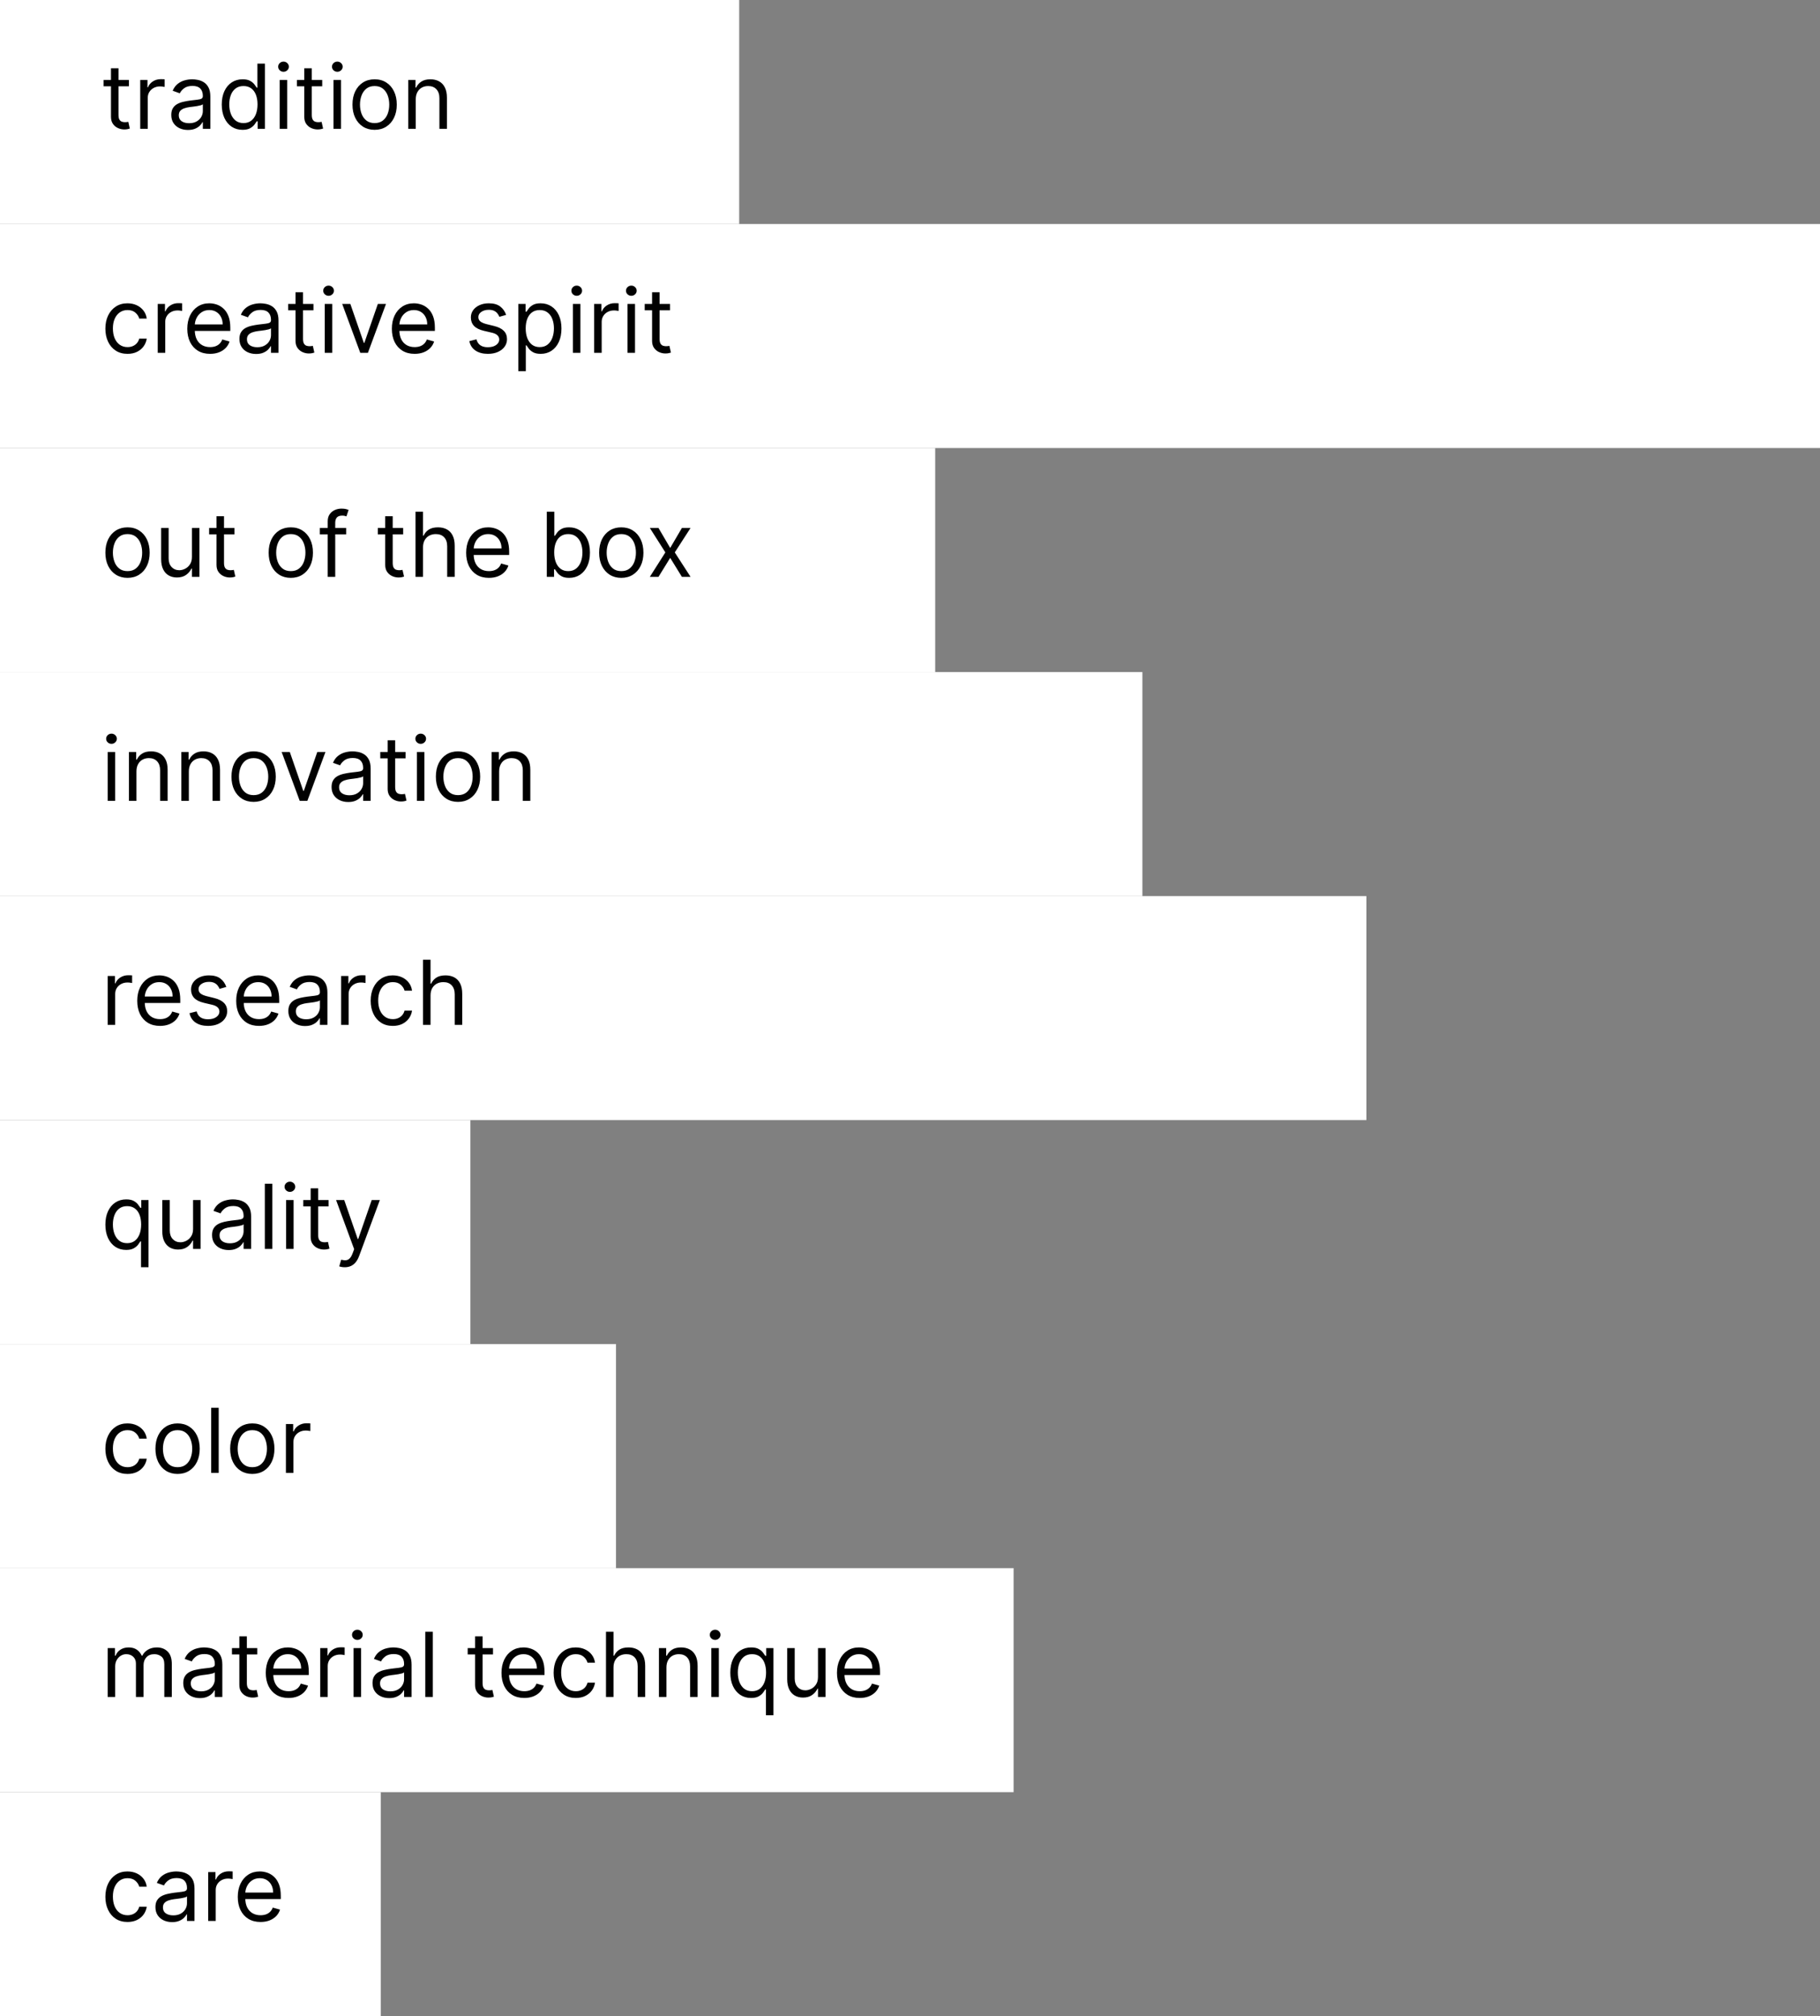
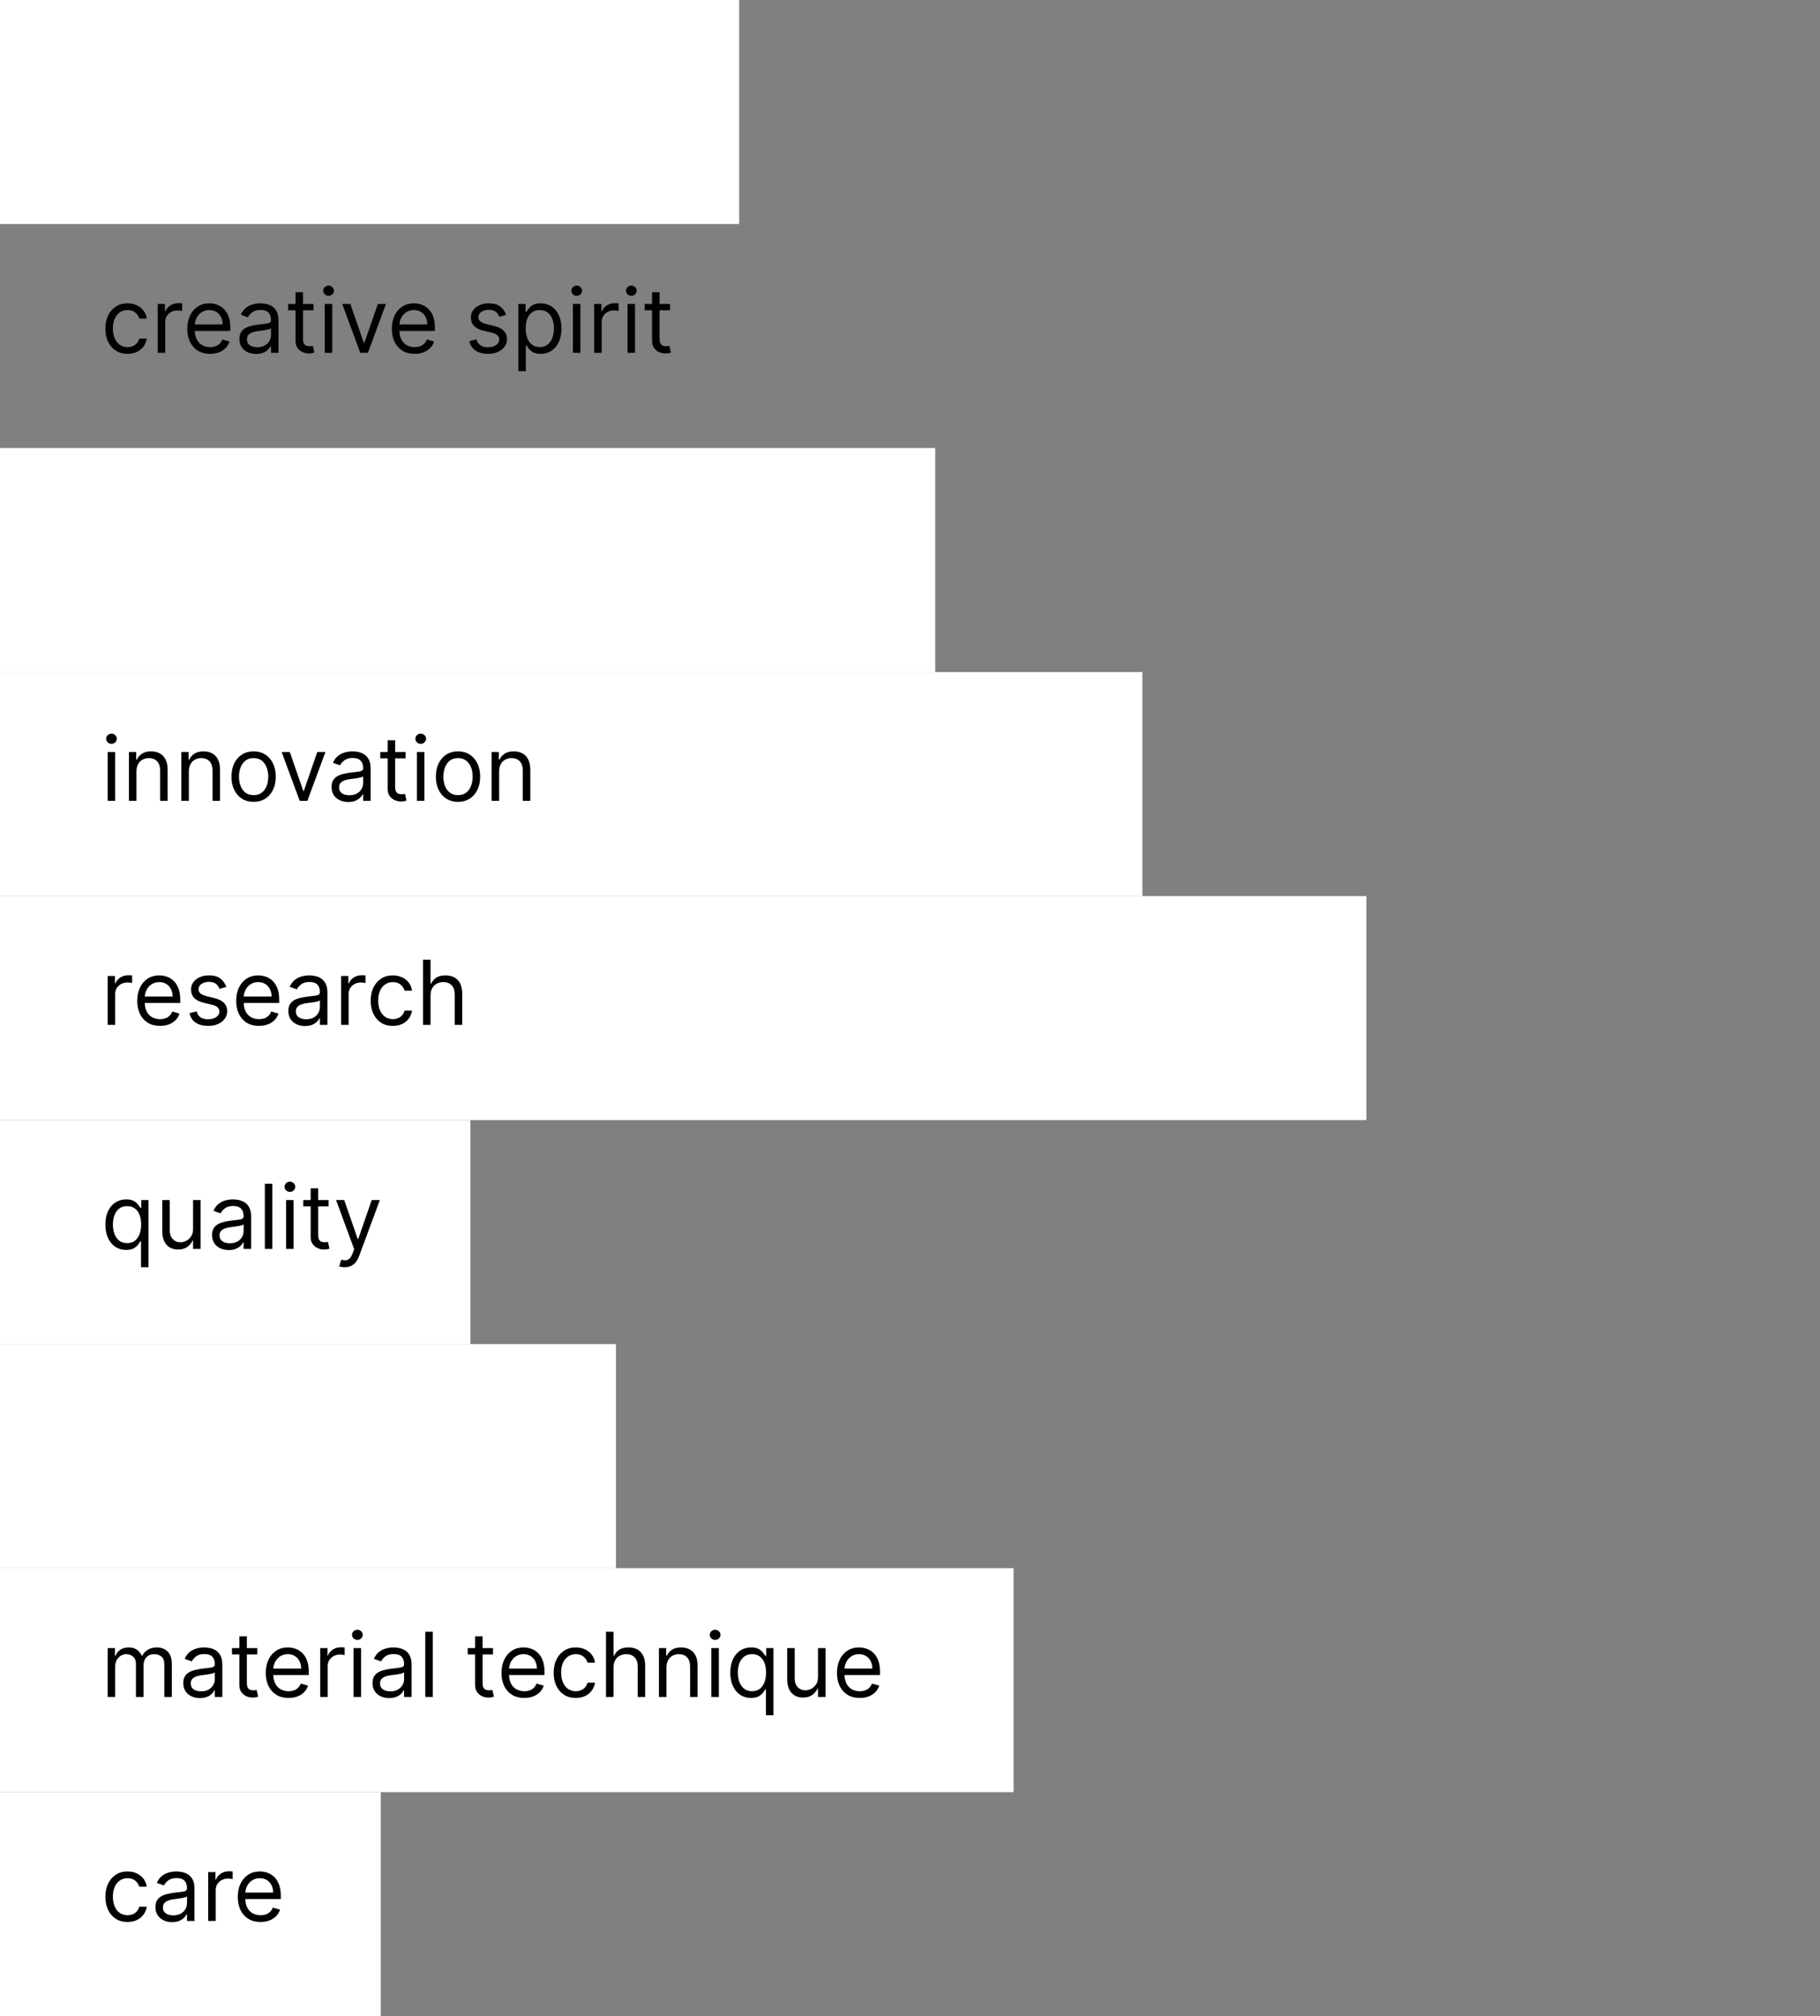
<svg xmlns="http://www.w3.org/2000/svg" width="325" height="360" viewBox="0 0 325 360" fill="none">
  <rect x="0" y="0" width="325" height="360" fill="#808080" stroke="none" />
  <rect x="132" width="40" height="132" transform="rotate(90 132 0)" fill="white" />
-   <path d="M23.023 14.273L23.023 15.409L18.5 15.409L18.5 14.273L23.023 14.273ZM19.818 12.182L21.159 12.182L21.159 20.5C21.159 20.879 21.214 21.163 21.324 21.352C21.438 21.538 21.581 21.663 21.756 21.727C21.934 21.788 22.121 21.818 22.318 21.818C22.466 21.818 22.587 21.811 22.682 21.796C22.776 21.776 22.852 21.761 22.909 21.75L23.182 22.954C23.091 22.989 22.964 23.023 22.801 23.057C22.638 23.095 22.432 23.114 22.182 23.114C21.803 23.114 21.432 23.032 21.068 22.869C20.708 22.706 20.409 22.458 20.171 22.125C19.936 21.792 19.818 21.371 19.818 20.864L19.818 12.182ZM25.04 23L25.04 14.273L26.335 14.273L26.335 15.591H26.426C26.585 15.159 26.873 14.809 27.29 14.54C27.706 14.271 28.176 14.136 28.699 14.136C28.797 14.136 28.921 14.138 29.068 14.142C29.216 14.146 29.328 14.152 29.403 14.159L29.403 15.523C29.358 15.511 29.254 15.494 29.091 15.472C28.932 15.445 28.763 15.432 28.585 15.432C28.161 15.432 27.782 15.521 27.449 15.699C27.119 15.873 26.858 16.116 26.665 16.426C26.475 16.733 26.381 17.083 26.381 17.477L26.381 23H25.04ZM33.561 23.204C33.008 23.204 32.506 23.1 32.055 22.892C31.605 22.68 31.247 22.375 30.982 21.977C30.716 21.576 30.584 21.091 30.584 20.523C30.584 20.023 30.682 19.617 30.879 19.307C31.076 18.992 31.34 18.746 31.669 18.568C31.999 18.39 32.362 18.258 32.76 18.171C33.161 18.079 33.565 18.008 33.97 17.954C34.501 17.886 34.93 17.835 35.26 17.801C35.593 17.763 35.836 17.701 35.987 17.614C36.142 17.526 36.22 17.375 36.22 17.159V17.114C36.22 16.553 36.067 16.117 35.76 15.807C35.457 15.496 34.997 15.341 34.379 15.341C33.739 15.341 33.237 15.481 32.874 15.761C32.51 16.042 32.254 16.341 32.106 16.659L30.834 16.204C31.061 15.674 31.364 15.261 31.743 14.966C32.126 14.667 32.542 14.458 32.993 14.341C33.447 14.22 33.894 14.159 34.334 14.159C34.614 14.159 34.936 14.193 35.3 14.261C35.667 14.326 36.021 14.46 36.362 14.665C36.707 14.869 36.993 15.178 37.22 15.591C37.447 16.004 37.561 16.557 37.561 17.25L37.561 23L36.22 23V21.818H36.152C36.061 22.008 35.91 22.21 35.697 22.426C35.485 22.642 35.203 22.826 34.851 22.977C34.499 23.129 34.069 23.204 33.561 23.204ZM33.766 22C34.296 22 34.743 21.896 35.106 21.688C35.474 21.479 35.751 21.21 35.936 20.881C36.126 20.551 36.22 20.204 36.22 19.841L36.22 18.614C36.163 18.682 36.038 18.744 35.845 18.801C35.656 18.854 35.436 18.901 35.186 18.943C34.94 18.981 34.699 19.015 34.465 19.046C34.233 19.072 34.046 19.095 33.902 19.114C33.553 19.159 33.228 19.233 32.925 19.335C32.626 19.434 32.383 19.583 32.197 19.784C32.016 19.981 31.925 20.25 31.925 20.591C31.925 21.057 32.097 21.409 32.442 21.648C32.79 21.883 33.231 22 33.766 22ZM43.304 23.182C42.577 23.182 41.935 22.998 41.378 22.631C40.821 22.259 40.385 21.737 40.071 21.062C39.757 20.384 39.599 19.583 39.599 18.659C39.599 17.742 39.757 16.947 40.071 16.273C40.385 15.598 40.823 15.078 41.383 14.71C41.944 14.343 42.592 14.159 43.327 14.159C43.895 14.159 44.344 14.254 44.673 14.443C45.007 14.629 45.26 14.841 45.435 15.079C45.613 15.314 45.751 15.508 45.849 15.659H45.963L45.963 11.364L47.304 11.364L47.304 23H46.008V21.659H45.849C45.751 21.818 45.611 22.019 45.429 22.261C45.247 22.5 44.988 22.714 44.651 22.903C44.313 23.089 43.865 23.182 43.304 23.182ZM43.486 21.977C44.024 21.977 44.478 21.837 44.849 21.557C45.221 21.273 45.503 20.881 45.696 20.381C45.889 19.877 45.986 19.296 45.986 18.636C45.986 17.985 45.891 17.415 45.702 16.926C45.512 16.434 45.232 16.051 44.861 15.778C44.49 15.502 44.031 15.364 43.486 15.364C42.918 15.364 42.444 15.509 42.065 15.801C41.69 16.089 41.408 16.481 41.219 16.977C41.033 17.47 40.94 18.023 40.94 18.636C40.94 19.258 41.035 19.822 41.224 20.329C41.418 20.833 41.702 21.235 42.077 21.534C42.456 21.829 42.925 21.977 43.486 21.977ZM49.946 23L49.946 14.273L51.287 14.273L51.287 23H49.946ZM50.628 12.818C50.367 12.818 50.141 12.729 49.952 12.551C49.766 12.373 49.673 12.159 49.673 11.909C49.673 11.659 49.766 11.445 49.952 11.267C50.141 11.089 50.367 11 50.628 11C50.889 11 51.113 11.089 51.298 11.267C51.488 11.445 51.582 11.659 51.582 11.909C51.582 12.159 51.488 12.373 51.298 12.551C51.113 12.729 50.889 12.818 50.628 12.818ZM57.538 14.273V15.409L53.016 15.409V14.273L57.538 14.273ZM54.334 12.182L55.675 12.182L55.675 20.5C55.675 20.879 55.73 21.163 55.84 21.352C55.953 21.538 56.097 21.663 56.271 21.727C56.449 21.788 56.637 21.818 56.834 21.818C56.981 21.818 57.103 21.811 57.197 21.796C57.292 21.776 57.368 21.761 57.425 21.75L57.697 22.954C57.606 22.989 57.48 23.023 57.317 23.057C57.154 23.095 56.947 23.114 56.697 23.114C56.319 23.114 55.947 23.032 55.584 22.869C55.224 22.706 54.925 22.458 54.686 22.125C54.451 21.792 54.334 21.371 54.334 20.864L54.334 12.182ZM59.555 23L59.555 14.273L60.896 14.273L60.896 23H59.555ZM60.237 12.818C59.976 12.818 59.751 12.729 59.561 12.551C59.376 12.373 59.283 12.159 59.283 11.909C59.283 11.659 59.376 11.445 59.561 11.267C59.751 11.089 59.976 11 60.237 11C60.499 11 60.722 11.089 60.908 11.267C61.097 11.445 61.192 11.659 61.192 11.909C61.192 12.159 61.097 12.373 60.908 12.551C60.722 12.729 60.499 12.818 60.237 12.818ZM66.898 23.182C66.11 23.182 65.419 22.994 64.824 22.619C64.233 22.244 63.771 21.72 63.438 21.046C63.108 20.371 62.943 19.583 62.943 18.682C62.943 17.773 63.108 16.979 63.438 16.301C63.771 15.623 64.233 15.097 64.824 14.722C65.419 14.347 66.11 14.159 66.898 14.159C67.686 14.159 68.375 14.347 68.966 14.722C69.561 15.097 70.023 15.623 70.352 16.301C70.686 16.979 70.852 17.773 70.852 18.682C70.852 19.583 70.686 20.371 70.352 21.046C70.023 21.72 69.561 22.244 68.966 22.619C68.375 22.994 67.686 23.182 66.898 23.182ZM66.898 21.977C67.496 21.977 67.989 21.824 68.375 21.517C68.761 21.21 69.047 20.807 69.233 20.307C69.419 19.807 69.511 19.265 69.511 18.682C69.511 18.099 69.419 17.555 69.233 17.051C69.047 16.547 68.761 16.14 68.375 15.829C67.989 15.519 67.496 15.364 66.898 15.364C66.299 15.364 65.807 15.519 65.421 15.829C65.034 16.14 64.748 16.547 64.562 17.051C64.377 17.555 64.284 18.099 64.284 18.682C64.284 19.265 64.377 19.807 64.562 20.307C64.748 20.807 65.034 21.21 65.421 21.517C65.807 21.824 66.299 21.977 66.898 21.977ZM74.24 17.75L74.24 23L72.899 23L72.899 14.273L74.195 14.273V15.636H74.308C74.513 15.193 74.823 14.837 75.24 14.568C75.657 14.296 76.195 14.159 76.854 14.159C77.445 14.159 77.962 14.28 78.405 14.523C78.848 14.761 79.193 15.125 79.439 15.614C79.685 16.099 79.808 16.712 79.808 17.454L79.808 23L78.467 23L78.467 17.546C78.467 16.86 78.289 16.326 77.933 15.943C77.577 15.557 77.088 15.364 76.467 15.364C76.039 15.364 75.657 15.456 75.32 15.642C74.986 15.828 74.723 16.099 74.53 16.454C74.337 16.811 74.24 17.242 74.24 17.75Z" fill="#010101" />
-   <rect x="325" y="40" width="40" height="325" transform="rotate(90 325 40)" fill="white" />
  <path d="M22.773 63.182C21.954 63.182 21.25 62.989 20.659 62.602C20.068 62.216 19.614 61.684 19.296 61.006C18.977 60.328 18.818 59.553 18.818 58.682C18.818 57.795 18.981 57.013 19.307 56.335C19.636 55.653 20.095 55.121 20.682 54.739C21.273 54.352 21.962 54.159 22.75 54.159C23.364 54.159 23.917 54.273 24.409 54.5C24.901 54.727 25.305 55.045 25.619 55.455C25.934 55.864 26.129 56.341 26.204 56.886H24.864C24.761 56.489 24.534 56.136 24.182 55.83C23.833 55.519 23.364 55.364 22.773 55.364C22.25 55.364 21.792 55.5 21.398 55.773C21.008 56.042 20.703 56.422 20.483 56.915C20.267 57.403 20.159 57.977 20.159 58.636C20.159 59.311 20.265 59.898 20.477 60.398C20.693 60.898 20.996 61.286 21.386 61.562C21.78 61.839 22.242 61.977 22.773 61.977C23.121 61.977 23.438 61.917 23.722 61.795C24.006 61.674 24.246 61.5 24.443 61.273C24.64 61.045 24.78 60.773 24.864 60.455H26.204C26.129 60.97 25.941 61.434 25.642 61.847C25.347 62.256 24.954 62.581 24.466 62.824C23.981 63.062 23.417 63.182 22.773 63.182ZM28.165 63L28.165 54.273L29.46 54.273L29.46 55.591H29.551C29.71 55.159 29.998 54.809 30.415 54.54C30.831 54.271 31.301 54.136 31.824 54.136C31.922 54.136 32.045 54.138 32.193 54.142C32.341 54.146 32.453 54.151 32.528 54.159V55.523C32.483 55.511 32.379 55.494 32.216 55.472C32.057 55.445 31.888 55.432 31.71 55.432C31.286 55.432 30.907 55.521 30.574 55.699C30.244 55.873 29.983 56.115 29.79 56.426C29.6 56.733 29.506 57.083 29.506 57.477L29.506 63L28.165 63ZM37.511 63.182C36.67 63.182 35.945 62.996 35.335 62.625C34.729 62.25 34.261 61.727 33.932 61.057C33.606 60.383 33.443 59.599 33.443 58.705C33.443 57.811 33.606 57.023 33.932 56.341C34.261 55.655 34.72 55.121 35.307 54.739C35.898 54.352 36.587 54.159 37.375 54.159C37.83 54.159 38.278 54.235 38.722 54.386C39.165 54.538 39.568 54.784 39.932 55.125C40.295 55.462 40.585 55.909 40.801 56.466C41.017 57.023 41.125 57.708 41.125 58.523V59.091L34.398 59.091V57.932L39.761 57.932C39.761 57.439 39.663 57 39.466 56.614C39.273 56.227 38.996 55.922 38.636 55.699C38.28 55.475 37.86 55.364 37.375 55.364C36.841 55.364 36.379 55.496 35.989 55.761C35.602 56.023 35.305 56.364 35.097 56.784C34.888 57.205 34.784 57.655 34.784 58.136V58.909C34.784 59.568 34.898 60.127 35.125 60.585C35.356 61.04 35.676 61.386 36.085 61.625C36.494 61.86 36.97 61.977 37.511 61.977C37.864 61.977 38.182 61.928 38.466 61.83C38.754 61.727 39.002 61.576 39.21 61.375C39.419 61.17 39.58 60.917 39.693 60.614L40.989 60.977C40.852 61.417 40.623 61.803 40.301 62.136C39.979 62.466 39.581 62.724 39.108 62.909C38.635 63.091 38.102 63.182 37.511 63.182ZM45.733 63.205C45.18 63.205 44.678 63.1 44.227 62.892C43.776 62.68 43.419 62.375 43.153 61.977C42.888 61.576 42.756 61.091 42.756 60.523C42.756 60.023 42.854 59.617 43.051 59.307C43.248 58.992 43.511 58.746 43.841 58.568C44.17 58.39 44.534 58.258 44.932 58.17C45.333 58.08 45.737 58.008 46.142 57.955C46.672 57.886 47.102 57.835 47.432 57.801C47.765 57.763 48.008 57.701 48.159 57.614C48.314 57.526 48.392 57.375 48.392 57.159V57.114C48.392 56.553 48.239 56.117 47.932 55.807C47.629 55.496 47.169 55.341 46.551 55.341C45.911 55.341 45.409 55.481 45.045 55.761C44.682 56.042 44.426 56.341 44.278 56.659L43.006 56.205C43.233 55.674 43.536 55.261 43.915 54.966C44.297 54.667 44.714 54.458 45.165 54.341C45.619 54.22 46.066 54.159 46.506 54.159C46.786 54.159 47.108 54.193 47.472 54.261C47.839 54.326 48.193 54.46 48.534 54.665C48.879 54.869 49.165 55.178 49.392 55.591C49.619 56.004 49.733 56.557 49.733 57.25L49.733 63L48.392 63V61.818H48.324C48.233 62.008 48.081 62.21 47.869 62.426C47.657 62.642 47.375 62.826 47.023 62.977C46.67 63.129 46.24 63.205 45.733 63.205ZM45.938 62C46.468 62 46.915 61.896 47.278 61.688C47.646 61.479 47.922 61.21 48.108 60.881C48.297 60.551 48.392 60.205 48.392 59.841L48.392 58.614C48.335 58.682 48.21 58.744 48.017 58.801C47.828 58.854 47.608 58.901 47.358 58.943C47.112 58.981 46.871 59.015 46.636 59.045C46.405 59.072 46.218 59.095 46.074 59.114C45.725 59.159 45.4 59.233 45.097 59.335C44.797 59.434 44.555 59.583 44.369 59.784C44.188 59.981 44.097 60.25 44.097 60.591C44.097 61.057 44.269 61.409 44.614 61.648C44.962 61.883 45.403 62 45.938 62ZM55.976 54.273V55.409L51.453 55.409V54.273L55.976 54.273ZM52.771 52.182L54.112 52.182L54.112 60.5C54.112 60.879 54.167 61.163 54.277 61.352C54.391 61.538 54.535 61.663 54.709 61.727C54.887 61.788 55.074 61.818 55.271 61.818C55.419 61.818 55.54 61.811 55.635 61.795C55.73 61.776 55.805 61.761 55.862 61.75L56.135 62.955C56.044 62.989 55.917 63.023 55.754 63.057C55.591 63.095 55.385 63.114 55.135 63.114C54.756 63.114 54.385 63.032 54.021 62.869C53.661 62.706 53.362 62.458 53.124 62.125C52.889 61.792 52.771 61.371 52.771 60.864L52.771 52.182ZM57.993 63L57.993 54.273H59.334L59.334 63H57.993ZM58.675 52.818C58.413 52.818 58.188 52.729 57.999 52.551C57.813 52.373 57.72 52.159 57.72 51.909C57.72 51.659 57.813 51.445 57.999 51.267C58.188 51.089 58.413 51 58.675 51C58.936 51 59.16 51.089 59.345 51.267C59.535 51.445 59.629 51.659 59.629 51.909C59.629 52.159 59.535 52.373 59.345 52.551C59.16 52.729 58.936 52.818 58.675 52.818ZM68.926 54.273L65.699 63L64.335 63L61.108 54.273L62.562 54.273L64.972 61.227H65.062L67.472 54.273H68.926ZM74.043 63.182C73.202 63.182 72.476 62.996 71.867 62.625C71.26 62.25 70.793 61.727 70.463 61.057C70.137 60.383 69.974 59.599 69.974 58.705C69.974 57.811 70.137 57.023 70.463 56.341C70.793 55.655 71.251 55.121 71.838 54.739C72.429 54.352 73.118 54.159 73.906 54.159C74.361 54.159 74.81 54.235 75.253 54.386C75.696 54.538 76.099 54.784 76.463 55.125C76.827 55.462 77.117 55.909 77.332 56.466C77.548 57.023 77.656 57.708 77.656 58.523V59.091L70.929 59.091L70.929 57.932L76.293 57.932C76.293 57.439 76.194 57 75.997 56.614C75.804 56.227 75.528 55.922 75.168 55.699C74.812 55.475 74.391 55.364 73.906 55.364C73.372 55.364 72.91 55.496 72.52 55.761C72.133 56.023 71.836 56.364 71.628 56.784C71.419 57.205 71.315 57.655 71.315 58.136L71.315 58.909C71.315 59.568 71.429 60.127 71.656 60.585C71.887 61.04 72.207 61.386 72.617 61.625C73.026 61.86 73.501 61.977 74.043 61.977C74.395 61.977 74.713 61.928 74.997 61.83C75.285 61.727 75.533 61.576 75.742 61.375C75.95 61.17 76.111 60.917 76.224 60.614L77.52 60.977C77.383 61.417 77.154 61.803 76.832 62.136C76.51 62.466 76.113 62.724 75.639 62.909C75.166 63.091 74.633 63.182 74.043 63.182ZM90.378 56.227L89.173 56.568C89.097 56.367 88.986 56.172 88.838 55.983C88.694 55.79 88.497 55.631 88.247 55.506C87.997 55.381 87.677 55.318 87.287 55.318C86.753 55.318 86.308 55.441 85.952 55.688C85.599 55.93 85.423 56.239 85.423 56.614C85.423 56.947 85.544 57.21 85.787 57.403C86.029 57.597 86.408 57.758 86.923 57.886L88.219 58.205C88.999 58.394 89.581 58.684 89.963 59.074C90.346 59.46 90.537 59.958 90.537 60.568C90.537 61.068 90.393 61.515 90.105 61.909C89.821 62.303 89.423 62.614 88.912 62.841C88.401 63.068 87.806 63.182 87.128 63.182C86.238 63.182 85.501 62.989 84.918 62.602C84.334 62.216 83.965 61.651 83.81 60.909L85.082 60.591C85.204 61.061 85.433 61.413 85.77 61.648C86.111 61.883 86.556 62 87.105 62C87.73 62 88.226 61.867 88.594 61.602C88.965 61.333 89.151 61.011 89.151 60.636C89.151 60.333 89.044 60.08 88.832 59.875C88.62 59.667 88.294 59.511 87.855 59.409L86.401 59.068C85.601 58.879 85.014 58.585 84.639 58.188C84.268 57.786 84.082 57.284 84.082 56.682C84.082 56.189 84.221 55.754 84.497 55.375C84.778 54.996 85.158 54.699 85.639 54.483C86.124 54.267 86.673 54.159 87.287 54.159C88.151 54.159 88.829 54.349 89.321 54.727C89.817 55.106 90.169 55.606 90.378 56.227ZM92.555 66.273L92.555 54.273H93.851V55.659H94.01C94.108 55.508 94.245 55.314 94.419 55.08C94.597 54.841 94.851 54.629 95.18 54.443C95.514 54.254 95.965 54.159 96.533 54.159C97.267 54.159 97.915 54.343 98.476 54.71C99.037 55.078 99.474 55.599 99.788 56.273C100.103 56.947 100.26 57.742 100.26 58.659C100.26 59.583 100.103 60.385 99.788 61.062C99.474 61.737 99.038 62.26 98.481 62.631C97.925 62.998 97.283 63.182 96.555 63.182C95.995 63.182 95.546 63.089 95.209 62.903C94.872 62.714 94.612 62.5 94.43 62.261C94.249 62.019 94.108 61.818 94.01 61.659H93.896V66.273H92.555ZM93.874 58.636C93.874 59.295 93.97 59.877 94.163 60.381C94.356 60.881 94.639 61.273 95.01 61.557C95.381 61.837 95.836 61.977 96.374 61.977C96.934 61.977 97.402 61.83 97.777 61.534C98.156 61.235 98.44 60.833 98.629 60.33C98.822 59.822 98.919 59.258 98.919 58.636C98.919 58.023 98.824 57.47 98.635 56.977C98.449 56.481 98.167 56.089 97.788 55.801C97.413 55.51 96.942 55.364 96.374 55.364C95.828 55.364 95.37 55.502 94.999 55.778C94.627 56.051 94.347 56.434 94.158 56.926C93.968 57.415 93.874 57.985 93.874 58.636ZM102.305 63L102.305 54.273L103.646 54.273L103.646 63L102.305 63ZM102.987 52.818C102.726 52.818 102.5 52.729 102.311 52.551C102.125 52.373 102.033 52.159 102.033 51.909C102.033 51.659 102.125 51.445 102.311 51.267C102.5 51.089 102.726 51 102.987 51C103.249 51 103.472 51.089 103.658 51.267C103.847 51.445 103.942 51.659 103.942 51.909C103.942 52.159 103.847 52.373 103.658 52.551C103.472 52.729 103.249 52.818 102.987 52.818ZM106.102 63L106.102 54.273L107.398 54.273V55.591H107.489C107.648 55.159 107.936 54.809 108.352 54.54C108.769 54.271 109.239 54.136 109.761 54.136C109.86 54.136 109.983 54.138 110.131 54.142C110.278 54.146 110.39 54.151 110.466 54.159V55.523C110.42 55.511 110.316 55.494 110.153 55.472C109.994 55.445 109.826 55.432 109.648 55.432C109.223 55.432 108.845 55.521 108.511 55.699C108.182 55.873 107.92 56.115 107.727 56.426C107.538 56.733 107.443 57.083 107.443 57.477L107.443 63L106.102 63ZM112.055 63L112.055 54.273H113.396L113.396 63H112.055ZM112.737 52.818C112.476 52.818 112.25 52.729 112.061 52.551C111.875 52.373 111.783 52.159 111.783 51.909C111.783 51.659 111.875 51.445 112.061 51.267C112.25 51.089 112.476 51 112.737 51C112.999 51 113.222 51.089 113.408 51.267C113.597 51.445 113.692 51.659 113.692 51.909C113.692 52.159 113.597 52.373 113.408 52.551C113.222 52.729 112.999 52.818 112.737 52.818ZM119.648 54.273V55.409H115.125V54.273H119.648ZM116.443 52.182H117.784L117.784 60.5C117.784 60.879 117.839 61.163 117.949 61.352C118.063 61.538 118.206 61.663 118.381 61.727C118.559 61.788 118.746 61.818 118.943 61.818C119.091 61.818 119.212 61.811 119.307 61.795C119.402 61.776 119.477 61.761 119.534 61.75L119.807 62.955C119.716 62.989 119.589 63.023 119.426 63.057C119.263 63.095 119.057 63.114 118.807 63.114C118.428 63.114 118.057 63.032 117.693 62.869C117.333 62.706 117.034 62.458 116.795 62.125C116.561 61.792 116.443 61.371 116.443 60.864L116.443 52.182Z" fill="#010101" />
  <rect x="167" y="80" width="40" height="167" transform="rotate(90 167 80)" fill="white" />
-   <path d="M22.773 103.182C21.985 103.182 21.294 102.994 20.699 102.619C20.108 102.244 19.646 101.72 19.312 101.045C18.983 100.371 18.818 99.583 18.818 98.682C18.818 97.773 18.983 96.979 19.312 96.301C19.646 95.623 20.108 95.097 20.699 94.722C21.294 94.347 21.985 94.159 22.773 94.159C23.561 94.159 24.25 94.347 24.841 94.722C25.436 95.097 25.898 95.623 26.227 96.301C26.561 96.979 26.727 97.773 26.727 98.682C26.727 99.583 26.561 100.371 26.227 101.045C25.898 101.72 25.436 102.244 24.841 102.619C24.25 102.994 23.561 103.182 22.773 103.182ZM22.773 101.977C23.371 101.977 23.864 101.824 24.25 101.517C24.636 101.21 24.922 100.807 25.108 100.307C25.294 99.807 25.386 99.265 25.386 98.682C25.386 98.099 25.294 97.555 25.108 97.051C24.922 96.547 24.636 96.14 24.25 95.829C23.864 95.519 23.371 95.364 22.773 95.364C22.174 95.364 21.682 95.519 21.296 95.829C20.909 96.14 20.623 96.547 20.438 97.051C20.252 97.555 20.159 98.099 20.159 98.682C20.159 99.265 20.252 99.807 20.438 100.307C20.623 100.807 20.909 101.21 21.296 101.517C21.682 101.824 22.174 101.977 22.773 101.977ZM34.274 99.432L34.274 94.273H35.615L35.615 103H34.274V101.523H34.183C33.979 101.966 33.66 102.343 33.229 102.653C32.797 102.96 32.251 103.114 31.592 103.114C31.047 103.114 30.562 102.994 30.138 102.756C29.713 102.513 29.38 102.15 29.138 101.665C28.895 101.176 28.774 100.561 28.774 99.818L28.774 94.273H30.115L30.115 99.727C30.115 100.364 30.293 100.871 30.649 101.25C31.009 101.629 31.467 101.818 32.024 101.818C32.358 101.818 32.697 101.733 33.041 101.563C33.39 101.392 33.681 101.131 33.916 100.778C34.155 100.426 34.274 99.977 34.274 99.432ZM41.867 94.273V95.409L37.344 95.409V94.273L41.867 94.273ZM38.662 92.182L40.003 92.182L40.003 100.5C40.003 100.879 40.058 101.163 40.168 101.352C40.281 101.538 40.425 101.663 40.599 101.727C40.778 101.788 40.965 101.818 41.162 101.818C41.31 101.818 41.431 101.811 41.526 101.795C41.62 101.777 41.696 101.761 41.753 101.75L42.026 102.955C41.935 102.989 41.808 103.023 41.645 103.057C41.482 103.095 41.276 103.114 41.026 103.114C40.647 103.114 40.276 103.032 39.912 102.869C39.552 102.706 39.253 102.458 39.014 102.125C38.779 101.792 38.662 101.371 38.662 100.864L38.662 92.182ZM51.929 103.182C51.141 103.182 50.45 102.994 49.855 102.619C49.264 102.244 48.802 101.72 48.469 101.045C48.139 100.371 47.974 99.583 47.974 98.682C47.974 97.773 48.139 96.979 48.469 96.301C48.802 95.623 49.264 95.097 49.855 94.722C50.45 94.347 51.141 94.159 51.929 94.159C52.717 94.159 53.406 94.347 53.997 94.722C54.592 95.097 55.054 95.623 55.383 96.301C55.717 96.979 55.883 97.773 55.883 98.682C55.883 99.583 55.717 100.371 55.383 101.045C55.054 101.72 54.592 102.244 53.997 102.619C53.406 102.994 52.717 103.182 51.929 103.182ZM51.929 101.977C52.528 101.977 53.02 101.824 53.406 101.517C53.793 101.21 54.079 100.807 54.264 100.307C54.45 99.807 54.543 99.265 54.543 98.682C54.543 98.099 54.45 97.555 54.264 97.051C54.079 96.547 53.793 96.14 53.406 95.829C53.02 95.519 52.528 95.364 51.929 95.364C51.331 95.364 50.838 95.519 50.452 95.829C50.065 96.14 49.779 96.547 49.594 97.051C49.408 97.555 49.315 98.099 49.315 98.682C49.315 99.265 49.408 99.807 49.594 100.307C49.779 100.807 50.065 101.21 50.452 101.517C50.838 101.824 51.331 101.977 51.929 101.977ZM61.817 94.273V95.409H57.112V94.273H61.817ZM58.521 103L58.521 93.068C58.521 92.568 58.639 92.151 58.874 91.818C59.108 91.485 59.413 91.235 59.788 91.068C60.163 90.901 60.559 90.818 60.976 90.818C61.305 90.818 61.574 90.845 61.783 90.898C61.991 90.951 62.146 91 62.249 91.046L61.862 92.204C61.794 92.182 61.699 92.153 61.578 92.119C61.461 92.085 61.305 92.068 61.112 92.068C60.669 92.068 60.349 92.18 60.152 92.403C59.959 92.627 59.862 92.954 59.862 93.386L59.862 103H58.521ZM71.992 94.273V95.409H67.469V94.273H71.992ZM68.787 92.182H70.128L70.128 100.5C70.128 100.879 70.183 101.163 70.293 101.352C70.406 101.538 70.55 101.663 70.724 101.727C70.903 101.788 71.09 101.818 71.287 101.818C71.435 101.818 71.556 101.811 71.651 101.795C71.745 101.777 71.821 101.761 71.878 101.75L72.151 102.955C72.06 102.989 71.933 103.023 71.77 103.057C71.607 103.095 71.401 103.114 71.151 103.114C70.772 103.114 70.401 103.032 70.037 102.869C69.677 102.706 69.378 102.458 69.139 102.125C68.904 101.792 68.787 101.371 68.787 100.864L68.787 92.182ZM75.537 97.75L75.537 103H74.196L74.196 91.364H75.537L75.537 95.636H75.651C75.855 95.186 76.162 94.828 76.571 94.562C76.984 94.294 77.533 94.159 78.219 94.159C78.813 94.159 79.334 94.278 79.781 94.517C80.228 94.752 80.575 95.114 80.821 95.602C81.071 96.087 81.196 96.704 81.196 97.454L81.196 103H79.855L79.855 97.546C79.855 96.852 79.675 96.316 79.315 95.938C78.959 95.555 78.465 95.364 77.832 95.364C77.393 95.364 76.999 95.456 76.651 95.642C76.306 95.828 76.033 96.099 75.832 96.454C75.635 96.811 75.537 97.242 75.537 97.75ZM87.308 103.182C86.467 103.182 85.742 102.996 85.132 102.625C84.526 102.25 84.058 101.727 83.729 101.057C83.403 100.383 83.24 99.599 83.24 98.704C83.24 97.811 83.403 97.023 83.729 96.341C84.058 95.655 84.517 95.121 85.104 94.739C85.695 94.352 86.384 94.159 87.172 94.159C87.626 94.159 88.075 94.235 88.519 94.386C88.962 94.538 89.365 94.784 89.729 95.125C90.092 95.462 90.382 95.909 90.598 96.466C90.814 97.023 90.922 97.708 90.922 98.523V99.091L84.195 99.091V97.932L89.558 97.932C89.558 97.439 89.46 97 89.263 96.614C89.07 96.227 88.793 95.922 88.433 95.699C88.077 95.475 87.657 95.364 87.172 95.364C86.638 95.364 86.176 95.496 85.785 95.761C85.399 96.023 85.102 96.364 84.894 96.784C84.685 97.204 84.581 97.655 84.581 98.136V98.909C84.581 99.568 84.695 100.127 84.922 100.585C85.153 101.04 85.473 101.386 85.882 101.625C86.291 101.86 86.767 101.977 87.308 101.977C87.66 101.977 87.979 101.928 88.263 101.83C88.551 101.727 88.799 101.576 89.007 101.375C89.215 101.17 89.376 100.917 89.49 100.614L90.785 100.977C90.649 101.417 90.42 101.803 90.098 102.136C89.776 102.466 89.378 102.723 88.905 102.909C88.431 103.091 87.899 103.182 87.308 103.182ZM97.644 103L97.644 91.364H98.984L98.984 95.659H99.098C99.197 95.508 99.333 95.314 99.507 95.079C99.685 94.841 99.939 94.629 100.268 94.443C100.602 94.254 101.053 94.159 101.621 94.159C102.356 94.159 103.003 94.343 103.564 94.71C104.125 95.078 104.562 95.599 104.876 96.273C105.191 96.947 105.348 97.742 105.348 98.659C105.348 99.583 105.191 100.384 104.876 101.063C104.562 101.737 104.126 102.259 103.57 102.631C103.013 102.998 102.371 103.182 101.643 103.182C101.083 103.182 100.634 103.089 100.297 102.903C99.96 102.714 99.7 102.5 99.519 102.261C99.337 102.019 99.197 101.818 99.098 101.659H98.939V103H97.644ZM98.962 98.636C98.962 99.296 99.058 99.877 99.251 100.381C99.445 100.881 99.727 101.273 100.098 101.557C100.469 101.837 100.924 101.977 101.462 101.977C102.022 101.977 102.49 101.83 102.865 101.534C103.244 101.235 103.528 100.833 103.717 100.33C103.911 99.822 104.007 99.258 104.007 98.636C104.007 98.023 103.912 97.47 103.723 96.977C103.537 96.481 103.255 96.089 102.876 95.801C102.501 95.51 102.03 95.364 101.462 95.364C100.916 95.364 100.458 95.502 100.087 95.778C99.715 96.051 99.435 96.434 99.246 96.926C99.056 97.415 98.962 97.985 98.962 98.636ZM110.945 103.182C110.157 103.182 109.465 102.994 108.871 102.619C108.28 102.244 107.818 101.72 107.484 101.045C107.155 100.371 106.99 99.583 106.99 98.682C106.99 97.773 107.155 96.979 107.484 96.301C107.818 95.623 108.28 95.097 108.871 94.722C109.465 94.347 110.157 94.159 110.945 94.159C111.732 94.159 112.422 94.347 113.013 94.722C113.607 95.097 114.07 95.623 114.399 96.301C114.732 96.979 114.899 97.773 114.899 98.682C114.899 99.583 114.732 100.371 114.399 101.045C114.07 101.72 113.607 102.244 113.013 102.619C112.422 102.994 111.732 103.182 110.945 103.182ZM110.945 101.977C111.543 101.977 112.036 101.824 112.422 101.517C112.808 101.21 113.094 100.807 113.28 100.307C113.465 99.807 113.558 99.265 113.558 98.682C113.558 98.099 113.465 97.555 113.28 97.051C113.094 96.547 112.808 96.14 112.422 95.829C112.036 95.519 111.543 95.364 110.945 95.364C110.346 95.364 109.854 95.519 109.467 95.829C109.081 96.14 108.795 96.547 108.609 97.051C108.424 97.555 108.331 98.099 108.331 98.682C108.331 99.265 108.424 99.807 108.609 100.307C108.795 100.807 109.081 101.21 109.467 101.517C109.854 101.824 110.346 101.977 110.945 101.977ZM117.587 94.273L119.678 97.841L121.768 94.273L123.314 94.273L120.496 98.636L123.314 103L121.768 103L119.678 99.614L117.587 103H116.041L118.814 98.636L116.041 94.273H117.587Z" fill="#010101" />
  <rect x="204" y="120" width="40" height="204" transform="rotate(90 204 120)" fill="white" />
  <path d="M19.227 143L19.227 134.273H20.568L20.568 143H19.227ZM19.909 132.818C19.648 132.818 19.422 132.729 19.233 132.551C19.047 132.373 18.954 132.159 18.954 131.909C18.954 131.659 19.047 131.445 19.233 131.267C19.422 131.089 19.648 131 19.909 131C20.171 131 20.394 131.089 20.579 131.267C20.769 131.445 20.864 131.659 20.864 131.909C20.864 132.159 20.769 132.373 20.579 132.551C20.394 132.729 20.171 132.818 19.909 132.818ZM24.365 137.75L24.365 143H23.024L23.024 134.273H24.32L24.32 135.636H24.433C24.638 135.193 24.948 134.837 25.365 134.568C25.782 134.295 26.32 134.159 26.979 134.159C27.57 134.159 28.087 134.28 28.53 134.523C28.973 134.761 29.318 135.125 29.564 135.614C29.81 136.098 29.933 136.712 29.933 137.455L29.933 143H28.592L28.592 137.545C28.592 136.86 28.414 136.326 28.058 135.943C27.702 135.557 27.213 135.364 26.592 135.364C26.164 135.364 25.782 135.456 25.445 135.642C25.111 135.828 24.848 136.098 24.655 136.455C24.462 136.811 24.365 137.242 24.365 137.75ZM33.724 137.75L33.724 143H32.383L32.383 134.273H33.679V135.636H33.793C33.997 135.193 34.308 134.837 34.724 134.568C35.141 134.295 35.679 134.159 36.338 134.159C36.929 134.159 37.446 134.28 37.889 134.523C38.332 134.761 38.677 135.125 38.923 135.614C39.169 136.098 39.293 136.712 39.293 137.455L39.293 143H37.952L37.952 137.545C37.952 136.86 37.774 136.326 37.418 135.943C37.062 135.557 36.573 135.364 35.952 135.364C35.524 135.364 35.141 135.456 34.804 135.642C34.471 135.828 34.207 136.098 34.014 136.455C33.821 136.811 33.724 137.242 33.724 137.75ZM45.288 143.182C44.501 143.182 43.809 142.994 43.215 142.619C42.624 142.244 42.161 141.72 41.828 141.045C41.499 140.371 41.334 139.583 41.334 138.682C41.334 137.773 41.499 136.979 41.828 136.301C42.161 135.623 42.624 135.097 43.215 134.722C43.809 134.347 44.501 134.159 45.288 134.159C46.076 134.159 46.766 134.347 47.356 134.722C47.951 135.097 48.413 135.623 48.743 136.301C49.076 136.979 49.243 137.773 49.243 138.682C49.243 139.583 49.076 140.371 48.743 141.045C48.413 141.72 47.951 142.244 47.356 142.619C46.766 142.994 46.076 143.182 45.288 143.182ZM45.288 141.977C45.887 141.977 46.379 141.824 46.766 141.517C47.152 141.21 47.438 140.807 47.624 140.307C47.809 139.807 47.902 139.265 47.902 138.682C47.902 138.098 47.809 137.555 47.624 137.051C47.438 136.547 47.152 136.14 46.766 135.83C46.379 135.519 45.887 135.364 45.288 135.364C44.69 135.364 44.197 135.519 43.811 135.83C43.425 136.14 43.139 136.547 42.953 137.051C42.767 137.555 42.675 138.098 42.675 138.682C42.675 139.265 42.767 139.807 42.953 140.307C43.139 140.807 43.425 141.21 43.811 141.517C44.197 141.824 44.69 141.977 45.288 141.977ZM58.114 134.273L54.886 143H53.523L50.295 134.273H51.75L54.159 141.227H54.25L56.659 134.273H58.114ZM62.186 143.205C61.633 143.205 61.131 143.1 60.68 142.892C60.23 142.68 59.872 142.375 59.606 141.977C59.341 141.576 59.209 141.091 59.209 140.523C59.209 140.023 59.307 139.617 59.504 139.307C59.701 138.992 59.965 138.746 60.294 138.568C60.624 138.39 60.987 138.258 61.385 138.17C61.786 138.08 62.19 138.008 62.595 137.955C63.126 137.886 63.555 137.835 63.885 137.801C64.218 137.763 64.461 137.701 64.612 137.614C64.767 137.527 64.845 137.375 64.845 137.159V137.114C64.845 136.553 64.692 136.117 64.385 135.807C64.082 135.496 63.622 135.341 63.004 135.341C62.364 135.341 61.862 135.481 61.499 135.761C61.135 136.042 60.879 136.341 60.731 136.659L59.459 136.205C59.686 135.674 59.989 135.261 60.368 134.966C60.751 134.667 61.167 134.458 61.618 134.341C62.072 134.22 62.519 134.159 62.959 134.159C63.239 134.159 63.561 134.193 63.925 134.261C64.292 134.326 64.646 134.46 64.987 134.665C65.332 134.869 65.618 135.178 65.845 135.591C66.072 136.004 66.186 136.557 66.186 137.25L66.186 143H64.845V141.818H64.777C64.686 142.008 64.535 142.21 64.322 142.426C64.11 142.642 63.828 142.826 63.476 142.977C63.124 143.129 62.694 143.205 62.186 143.205ZM62.391 142C62.921 142 63.368 141.896 63.731 141.688C64.099 141.479 64.376 141.21 64.561 140.881C64.751 140.551 64.845 140.205 64.845 139.841V138.614C64.788 138.682 64.663 138.744 64.47 138.801C64.281 138.854 64.061 138.902 63.811 138.943C63.565 138.981 63.324 139.015 63.09 139.045C62.858 139.072 62.671 139.095 62.527 139.114C62.178 139.159 61.853 139.233 61.55 139.335C61.251 139.434 61.008 139.583 60.822 139.784C60.641 139.981 60.55 140.25 60.55 140.591C60.55 141.057 60.722 141.409 61.067 141.648C61.415 141.883 61.856 142 62.391 142ZM72.429 134.273V135.409H67.906V134.273H72.429ZM69.224 132.182H70.565L70.565 140.5C70.565 140.879 70.62 141.163 70.73 141.352C70.844 141.538 70.988 141.663 71.162 141.727C71.34 141.788 71.528 141.818 71.724 141.818C71.872 141.818 71.993 141.811 72.088 141.795C72.183 141.777 72.258 141.761 72.315 141.75L72.588 142.955C72.497 142.989 72.37 143.023 72.207 143.057C72.044 143.095 71.838 143.114 71.588 143.114C71.209 143.114 70.838 143.032 70.474 142.869C70.115 142.706 69.815 142.458 69.577 142.125C69.342 141.792 69.224 141.371 69.224 140.864L69.224 132.182ZM74.446 143L74.446 134.273L75.787 134.273L75.787 143L74.446 143ZM75.128 132.818C74.867 132.818 74.641 132.729 74.452 132.551C74.266 132.373 74.173 132.159 74.173 131.909C74.173 131.659 74.266 131.445 74.452 131.267C74.641 131.089 74.867 131 75.128 131C75.389 131 75.613 131.089 75.798 131.267C75.988 131.445 76.082 131.659 76.082 131.909C76.082 132.159 75.988 132.373 75.798 132.551C75.613 132.729 75.389 132.818 75.128 132.818ZM81.788 143.182C81.001 143.182 80.309 142.994 79.715 142.619C79.124 142.244 78.662 141.72 78.328 141.045C77.999 140.371 77.834 139.583 77.834 138.682C77.834 137.773 77.999 136.979 78.328 136.301C78.662 135.623 79.124 135.097 79.715 134.722C80.309 134.347 81.001 134.159 81.788 134.159C82.576 134.159 83.266 134.347 83.856 134.722C84.451 135.097 84.913 135.623 85.243 136.301C85.576 136.979 85.743 137.773 85.743 138.682C85.743 139.583 85.576 140.371 85.243 141.045C84.913 141.72 84.451 142.244 83.856 142.619C83.266 142.994 82.576 143.182 81.788 143.182ZM81.788 141.977C82.387 141.977 82.879 141.824 83.266 141.517C83.652 141.21 83.938 140.807 84.124 140.307C84.309 139.807 84.402 139.265 84.402 138.682C84.402 138.098 84.309 137.555 84.124 137.051C83.938 136.547 83.652 136.14 83.266 135.83C82.879 135.519 82.387 135.364 81.788 135.364C81.19 135.364 80.697 135.519 80.311 135.83C79.925 136.14 79.639 136.547 79.453 137.051C79.267 137.555 79.175 138.098 79.175 138.682C79.175 139.265 79.267 139.807 79.453 140.307C79.639 140.807 79.925 141.21 80.311 141.517C80.697 141.824 81.19 141.977 81.788 141.977ZM89.131 137.75L89.131 143H87.79L87.79 134.273H89.085V135.636H89.199C89.403 135.193 89.714 134.837 90.131 134.568C90.547 134.295 91.085 134.159 91.744 134.159C92.335 134.159 92.852 134.28 93.296 134.523C93.739 134.761 94.083 135.125 94.329 135.614C94.576 136.098 94.699 136.712 94.699 137.455L94.699 143H93.358L93.358 137.545C93.358 136.86 93.18 136.326 92.824 135.943C92.468 135.557 91.979 135.364 91.358 135.364C90.93 135.364 90.547 135.456 90.21 135.642C89.877 135.828 89.614 136.098 89.421 136.455C89.227 136.811 89.131 137.242 89.131 137.75Z" fill="#010101" />
  <rect x="244" y="160" width="40" height="244" transform="rotate(90 244 160)" fill="white" />
  <path d="M19.227 183L19.227 174.273H20.523L20.523 175.591H20.614C20.773 175.159 21.061 174.809 21.477 174.54C21.894 174.271 22.364 174.136 22.886 174.136C22.985 174.136 23.108 174.138 23.256 174.142C23.403 174.146 23.515 174.152 23.591 174.159L23.591 175.523C23.546 175.511 23.441 175.494 23.278 175.472C23.119 175.445 22.951 175.432 22.773 175.432C22.349 175.432 21.97 175.521 21.636 175.699C21.307 175.873 21.046 176.116 20.852 176.426C20.663 176.733 20.568 177.083 20.568 177.477L20.568 183H19.227ZM28.574 183.182C27.733 183.182 27.008 182.996 26.398 182.625C25.792 182.25 25.324 181.727 24.994 181.057C24.669 180.383 24.506 179.598 24.506 178.705C24.506 177.811 24.669 177.023 24.994 176.341C25.324 175.655 25.782 175.121 26.369 174.739C26.96 174.352 27.65 174.159 28.438 174.159C28.892 174.159 29.341 174.235 29.784 174.386C30.227 174.538 30.631 174.784 30.994 175.125C31.358 175.462 31.648 175.909 31.864 176.466C32.08 177.023 32.188 177.708 32.188 178.523L32.188 179.091L25.46 179.091V177.932L30.824 177.932C30.824 177.439 30.725 177 30.528 176.614C30.335 176.227 30.059 175.922 29.699 175.699C29.343 175.475 28.922 175.364 28.438 175.364C27.903 175.364 27.441 175.496 27.051 175.761C26.665 176.023 26.367 176.364 26.159 176.784C25.951 177.205 25.847 177.655 25.847 178.136V178.909C25.847 179.568 25.96 180.127 26.188 180.585C26.419 181.04 26.739 181.386 27.148 181.625C27.557 181.86 28.032 181.977 28.574 181.977C28.926 181.977 29.244 181.928 29.528 181.83C29.816 181.727 30.064 181.576 30.273 181.375C30.481 181.17 30.642 180.917 30.756 180.614L32.051 180.977C31.915 181.417 31.686 181.803 31.364 182.136C31.042 182.466 30.644 182.723 30.171 182.909C29.697 183.091 29.165 183.182 28.574 183.182ZM40.409 176.227L39.205 176.568C39.129 176.367 39.017 176.172 38.869 175.983C38.725 175.79 38.528 175.631 38.278 175.506C38.028 175.381 37.708 175.318 37.318 175.318C36.784 175.318 36.339 175.441 35.983 175.688C35.631 175.93 35.455 176.239 35.455 176.614C35.455 176.947 35.576 177.21 35.818 177.403C36.061 177.597 36.439 177.758 36.955 177.886L38.25 178.205C39.03 178.394 39.612 178.684 39.994 179.074C40.377 179.46 40.568 179.958 40.568 180.568C40.568 181.068 40.424 181.515 40.136 181.909C39.852 182.303 39.455 182.614 38.943 182.841C38.432 183.068 37.837 183.182 37.159 183.182C36.269 183.182 35.532 182.989 34.949 182.602C34.365 182.216 33.996 181.652 33.841 180.909L35.114 180.591C35.235 181.061 35.464 181.413 35.801 181.648C36.142 181.883 36.587 182 37.136 182C37.761 182 38.258 181.867 38.625 181.602C38.996 181.333 39.182 181.011 39.182 180.636C39.182 180.333 39.076 180.08 38.864 179.875C38.651 179.667 38.326 179.511 37.886 179.409L36.432 179.068C35.633 178.879 35.045 178.585 34.67 178.188C34.299 177.786 34.114 177.284 34.114 176.682C34.114 176.189 34.252 175.754 34.528 175.375C34.809 174.996 35.189 174.699 35.67 174.483C36.155 174.267 36.705 174.159 37.318 174.159C38.182 174.159 38.86 174.348 39.352 174.727C39.849 175.106 40.201 175.606 40.409 176.227ZM46.246 183.182C45.405 183.182 44.679 182.996 44.07 182.625C43.464 182.25 42.996 181.727 42.666 181.057C42.34 180.383 42.178 179.598 42.178 178.705C42.178 177.811 42.34 177.023 42.666 176.341C42.996 175.655 43.454 175.121 44.041 174.739C44.632 174.352 45.322 174.159 46.109 174.159C46.564 174.159 47.013 174.235 47.456 174.386C47.899 174.538 48.303 174.784 48.666 175.125C49.03 175.462 49.32 175.909 49.535 176.466C49.751 177.023 49.859 177.708 49.859 178.523V179.091H43.132V177.932H48.496C48.496 177.439 48.397 177 48.2 176.614C48.007 176.227 47.731 175.922 47.371 175.699C47.015 175.475 46.594 175.364 46.109 175.364C45.575 175.364 45.113 175.496 44.723 175.761C44.337 176.023 44.039 176.364 43.831 176.784C43.623 177.205 43.519 177.655 43.519 178.136V178.909C43.519 179.568 43.632 180.127 43.859 180.585C44.09 181.04 44.41 181.386 44.82 181.625C45.229 181.86 45.704 181.977 46.246 181.977C46.598 181.977 46.916 181.928 47.2 181.83C47.488 181.727 47.736 181.576 47.945 181.375C48.153 181.17 48.314 180.917 48.428 180.614L49.723 180.977C49.587 181.417 49.358 181.803 49.035 182.136C48.714 182.466 48.316 182.723 47.842 182.909C47.369 183.091 46.837 183.182 46.246 183.182ZM54.467 183.205C53.914 183.205 53.412 183.1 52.962 182.892C52.511 182.68 52.153 182.375 51.888 181.977C51.623 181.576 51.49 181.091 51.49 180.523C51.49 180.023 51.589 179.617 51.785 179.307C51.983 178.992 52.246 178.746 52.575 178.568C52.905 178.39 53.269 178.258 53.666 178.17C54.068 178.08 54.471 178.008 54.876 177.955C55.407 177.886 55.837 177.835 56.166 177.801C56.499 177.763 56.742 177.701 56.894 177.614C57.049 177.527 57.126 177.375 57.126 177.159V177.114C57.126 176.553 56.973 176.117 56.666 175.807C56.363 175.496 55.903 175.341 55.285 175.341C54.645 175.341 54.144 175.481 53.78 175.761C53.416 176.042 53.16 176.341 53.013 176.659L51.74 176.205C51.967 175.674 52.27 175.261 52.649 174.966C53.032 174.667 53.448 174.458 53.899 174.341C54.354 174.22 54.801 174.159 55.24 174.159C55.52 174.159 55.842 174.193 56.206 174.261C56.573 174.326 56.928 174.46 57.269 174.665C57.613 174.869 57.899 175.178 58.126 175.591C58.354 176.004 58.467 176.557 58.467 177.25L58.467 183H57.126L57.126 181.818H57.058C56.967 182.008 56.816 182.21 56.604 182.426C56.392 182.642 56.109 182.826 55.757 182.977C55.405 183.129 54.975 183.205 54.467 183.205ZM54.672 182C55.202 182 55.649 181.896 56.013 181.688C56.38 181.479 56.657 181.21 56.842 180.881C57.032 180.551 57.126 180.205 57.126 179.841V178.614C57.07 178.682 56.945 178.744 56.751 178.801C56.562 178.854 56.342 178.902 56.092 178.943C55.846 178.981 55.606 179.015 55.371 179.045C55.14 179.072 54.952 179.095 54.808 179.114C54.46 179.159 54.134 179.233 53.831 179.335C53.532 179.434 53.289 179.583 53.104 179.784C52.922 179.981 52.831 180.25 52.831 180.591C52.831 181.057 53.003 181.409 53.348 181.648C53.697 181.883 54.138 182 54.672 182ZM60.915 183L60.915 174.273H62.21V175.591H62.301C62.46 175.159 62.748 174.809 63.165 174.54C63.581 174.271 64.051 174.136 64.574 174.136C64.672 174.136 64.796 174.138 64.943 174.142C65.091 174.146 65.203 174.152 65.278 174.159L65.278 175.523C65.233 175.511 65.129 175.494 64.966 175.472C64.807 175.445 64.638 175.432 64.46 175.432C64.036 175.432 63.657 175.521 63.324 175.699C62.994 175.873 62.733 176.116 62.54 176.426C62.35 176.733 62.256 177.083 62.256 177.477L62.256 183H60.915ZM70.148 183.182C69.329 183.182 68.625 182.989 68.034 182.602C67.443 182.216 66.989 181.684 66.671 181.006C66.352 180.328 66.193 179.553 66.193 178.682C66.193 177.795 66.356 177.013 66.682 176.335C67.011 175.653 67.47 175.121 68.057 174.739C68.648 174.352 69.337 174.159 70.125 174.159C70.739 174.159 71.292 174.273 71.784 174.5C72.276 174.727 72.68 175.045 72.994 175.455C73.309 175.864 73.504 176.341 73.579 176.886H72.239C72.136 176.489 71.909 176.136 71.557 175.83C71.208 175.519 70.739 175.364 70.148 175.364C69.625 175.364 69.167 175.5 68.773 175.773C68.383 176.042 68.078 176.422 67.858 176.915C67.642 177.403 67.534 177.977 67.534 178.636C67.534 179.311 67.64 179.898 67.852 180.398C68.068 180.898 68.371 181.286 68.761 181.563C69.155 181.839 69.617 181.977 70.148 181.977C70.496 181.977 70.812 181.917 71.097 181.795C71.381 181.674 71.621 181.5 71.818 181.273C72.015 181.045 72.155 180.773 72.239 180.455H73.579C73.504 180.97 73.316 181.434 73.017 181.847C72.722 182.256 72.329 182.581 71.841 182.824C71.356 183.063 70.792 183.182 70.148 183.182ZM76.881 177.75L76.881 183H75.54L75.54 171.364L76.881 171.364L76.881 175.636H76.994C77.199 175.186 77.506 174.828 77.915 174.563C78.328 174.294 78.877 174.159 79.562 174.159C80.157 174.159 80.678 174.278 81.125 174.517C81.572 174.752 81.919 175.114 82.165 175.602C82.415 176.087 82.54 176.705 82.54 177.455L82.54 183H81.199L81.199 177.545C81.199 176.852 81.019 176.316 80.659 175.938C80.303 175.555 79.809 175.364 79.176 175.364C78.737 175.364 78.343 175.456 77.994 175.642C77.65 175.828 77.377 176.098 77.176 176.455C76.979 176.811 76.881 177.242 76.881 177.75Z" fill="#010101" />
  <rect x="84" y="200" width="40" height="84" transform="rotate(90 84 200)" fill="white" />
  <path d="M25.182 226.273L25.182 221.659H25.068C24.97 221.818 24.829 222.019 24.648 222.261C24.466 222.5 24.206 222.714 23.869 222.903C23.532 223.089 23.083 223.182 22.523 223.182C21.796 223.182 21.153 222.998 20.597 222.631C20.04 222.259 19.604 221.737 19.29 221.062C18.975 220.384 18.818 219.583 18.818 218.659C18.818 217.742 18.975 216.947 19.29 216.273C19.604 215.598 20.042 215.078 20.602 214.71C21.163 214.343 21.811 214.159 22.546 214.159C23.114 214.159 23.562 214.254 23.892 214.443C24.225 214.629 24.479 214.841 24.653 215.08C24.831 215.314 24.97 215.508 25.068 215.659H25.227L25.227 214.273H26.523L26.523 226.273H25.182ZM22.704 221.977C23.242 221.977 23.697 221.837 24.068 221.557C24.439 221.273 24.722 220.881 24.915 220.381C25.108 219.877 25.204 219.295 25.204 218.636C25.204 217.985 25.11 217.415 24.921 216.926C24.731 216.434 24.451 216.051 24.079 215.778C23.708 215.502 23.25 215.364 22.704 215.364C22.136 215.364 21.663 215.509 21.284 215.801C20.909 216.089 20.627 216.481 20.438 216.977C20.252 217.47 20.159 218.023 20.159 218.636C20.159 219.258 20.254 219.822 20.443 220.33C20.636 220.833 20.921 221.235 21.296 221.534C21.674 221.83 22.144 221.977 22.704 221.977ZM34.477 219.432L34.477 214.273H35.818L35.818 223H34.477V221.523H34.386C34.182 221.966 33.864 222.343 33.432 222.653C33 222.96 32.455 223.114 31.796 223.114C31.25 223.114 30.765 222.994 30.341 222.756C29.917 222.513 29.583 222.15 29.341 221.665C29.099 221.176 28.977 220.561 28.977 219.818L28.977 214.273H30.318L30.318 219.727C30.318 220.364 30.496 220.871 30.852 221.25C31.212 221.629 31.671 221.818 32.227 221.818C32.561 221.818 32.9 221.733 33.244 221.563C33.593 221.392 33.885 221.131 34.119 220.778C34.358 220.426 34.477 219.977 34.477 219.432ZM40.842 223.205C40.289 223.205 39.787 223.1 39.337 222.892C38.886 222.68 38.528 222.375 38.263 221.977C37.998 221.576 37.865 221.091 37.865 220.523C37.865 220.023 37.964 219.617 38.16 219.307C38.358 218.992 38.621 218.746 38.95 218.568C39.28 218.39 39.644 218.258 40.041 218.17C40.443 218.08 40.846 218.008 41.251 217.955C41.782 217.886 42.212 217.835 42.541 217.801C42.874 217.763 43.117 217.701 43.269 217.614C43.424 217.527 43.501 217.375 43.501 217.159V217.114C43.501 216.553 43.348 216.117 43.041 215.807C42.738 215.496 42.278 215.341 41.66 215.341C41.02 215.341 40.519 215.481 40.155 215.761C39.791 216.042 39.535 216.341 39.388 216.659L38.115 216.205C38.342 215.674 38.645 215.261 39.024 214.966C39.407 214.667 39.823 214.458 40.274 214.341C40.729 214.22 41.176 214.159 41.615 214.159C41.895 214.159 42.217 214.193 42.581 214.261C42.948 214.326 43.303 214.46 43.644 214.665C43.988 214.869 44.274 215.178 44.501 215.591C44.729 216.004 44.842 216.557 44.842 217.25L44.842 223H43.501V221.818H43.433C43.342 222.008 43.191 222.21 42.979 222.426C42.767 222.642 42.484 222.826 42.132 222.977C41.78 223.129 41.35 223.205 40.842 223.205ZM41.047 222C41.577 222 42.024 221.896 42.388 221.688C42.755 221.479 43.032 221.21 43.217 220.881C43.407 220.551 43.501 220.205 43.501 219.841L43.501 218.614C43.445 218.682 43.32 218.744 43.126 218.801C42.937 218.854 42.717 218.902 42.467 218.943C42.221 218.981 41.981 219.015 41.746 219.045C41.515 219.072 41.327 219.095 41.183 219.114C40.835 219.159 40.509 219.233 40.206 219.335C39.907 219.434 39.664 219.583 39.479 219.784C39.297 219.981 39.206 220.25 39.206 220.591C39.206 221.057 39.378 221.409 39.723 221.648C40.072 221.883 40.513 222 41.047 222ZM48.631 211.364L48.631 223H47.29L47.29 211.364H48.631ZM51.087 223L51.087 214.273H52.428L52.428 223H51.087ZM51.769 212.818C51.507 212.818 51.282 212.729 51.092 212.551C50.907 212.373 50.814 212.159 50.814 211.909C50.814 211.659 50.907 211.445 51.092 211.267C51.282 211.089 51.507 211 51.769 211C52.03 211 52.253 211.089 52.439 211.267C52.628 211.445 52.723 211.659 52.723 211.909C52.723 212.159 52.628 212.373 52.439 212.551C52.253 212.729 52.03 212.818 51.769 212.818ZM58.679 214.273V215.409H54.156V214.273H58.679ZM55.474 212.182H56.815L56.815 220.5C56.815 220.879 56.87 221.163 56.98 221.352C57.094 221.538 57.238 221.663 57.412 221.727C57.59 221.788 57.778 221.818 57.974 221.818C58.122 221.818 58.243 221.811 58.338 221.795C58.433 221.777 58.508 221.761 58.565 221.75L58.838 222.955C58.747 222.989 58.62 223.023 58.457 223.057C58.294 223.095 58.088 223.114 57.838 223.114C57.459 223.114 57.088 223.032 56.724 222.869C56.365 222.706 56.065 222.458 55.827 222.125C55.592 221.792 55.474 221.371 55.474 220.864L55.474 212.182ZM61.56 226.273C61.332 226.273 61.13 226.254 60.952 226.216C60.774 226.182 60.651 226.148 60.582 226.114L60.923 224.932C61.249 225.015 61.537 225.045 61.787 225.023C62.037 225 62.258 224.888 62.452 224.688C62.649 224.491 62.829 224.17 62.992 223.727L63.242 223.045L60.014 214.273H61.469L63.878 221.227H63.969L66.378 214.273H67.832L64.128 224.273C63.961 224.723 63.755 225.097 63.508 225.392C63.262 225.691 62.976 225.913 62.651 226.057C62.329 226.201 61.965 226.273 61.56 226.273Z" fill="#010101" />
  <rect x="110" y="240" width="40" height="110" transform="rotate(90 110 240)" fill="white" />
-   <path d="M22.773 263.182C21.954 263.182 21.25 262.989 20.659 262.602C20.068 262.216 19.614 261.684 19.296 261.006C18.977 260.328 18.818 259.553 18.818 258.682C18.818 257.795 18.981 257.013 19.307 256.335C19.636 255.653 20.095 255.121 20.682 254.739C21.273 254.352 21.962 254.159 22.75 254.159C23.364 254.159 23.917 254.273 24.409 254.5C24.901 254.727 25.305 255.045 25.619 255.455C25.934 255.864 26.129 256.341 26.204 256.886H24.864C24.761 256.489 24.534 256.136 24.182 255.83C23.833 255.519 23.364 255.364 22.773 255.364C22.25 255.364 21.792 255.5 21.398 255.773C21.008 256.042 20.703 256.422 20.483 256.915C20.267 257.403 20.159 257.977 20.159 258.636C20.159 259.311 20.265 259.898 20.477 260.398C20.693 260.898 20.996 261.286 21.386 261.562C21.78 261.839 22.242 261.977 22.773 261.977C23.121 261.977 23.438 261.917 23.722 261.795C24.006 261.674 24.246 261.5 24.443 261.273C24.64 261.045 24.78 260.773 24.864 260.455H26.204C26.129 260.97 25.941 261.434 25.642 261.847C25.347 262.256 24.954 262.581 24.466 262.824C23.981 263.062 23.417 263.182 22.773 263.182ZM31.71 263.182C30.922 263.182 30.231 262.994 29.636 262.619C29.046 262.244 28.583 261.72 28.25 261.045C27.921 260.371 27.756 259.583 27.756 258.682C27.756 257.773 27.921 256.979 28.25 256.301C28.583 255.623 29.046 255.097 29.636 254.722C30.231 254.347 30.922 254.159 31.71 254.159C32.498 254.159 33.188 254.347 33.778 254.722C34.373 255.097 34.835 255.623 35.165 256.301C35.498 256.979 35.665 257.773 35.665 258.682C35.665 259.583 35.498 260.371 35.165 261.045C34.835 261.72 34.373 262.244 33.778 262.619C33.188 262.994 32.498 263.182 31.71 263.182ZM31.71 261.977C32.309 261.977 32.801 261.824 33.188 261.517C33.574 261.21 33.86 260.807 34.045 260.307C34.231 259.807 34.324 259.265 34.324 258.682C34.324 258.098 34.231 257.555 34.045 257.051C33.86 256.547 33.574 256.14 33.188 255.83C32.801 255.519 32.309 255.364 31.71 255.364C31.112 255.364 30.619 255.519 30.233 255.83C29.847 256.14 29.561 256.547 29.375 257.051C29.189 257.555 29.097 258.098 29.097 258.682C29.097 259.265 29.189 259.807 29.375 260.307C29.561 260.807 29.847 261.21 30.233 261.517C30.619 261.824 31.112 261.977 31.71 261.977ZM39.053 251.364L39.053 263H37.712L37.712 251.364H39.053ZM45.054 263.182C44.266 263.182 43.575 262.994 42.98 262.619C42.389 262.244 41.927 261.72 41.594 261.045C41.264 260.371 41.099 259.583 41.099 258.682C41.099 257.773 41.264 256.979 41.594 256.301C41.927 255.623 42.389 255.097 42.98 254.722C43.575 254.347 44.266 254.159 45.054 254.159C45.842 254.159 46.531 254.347 47.122 254.722C47.717 255.097 48.179 255.623 48.508 256.301C48.842 256.979 49.008 257.773 49.008 258.682C49.008 259.583 48.842 260.371 48.508 261.045C48.179 261.72 47.717 262.244 47.122 262.619C46.531 262.994 45.842 263.182 45.054 263.182ZM45.054 261.977C45.653 261.977 46.145 261.824 46.531 261.517C46.918 261.21 47.204 260.807 47.389 260.307C47.575 259.807 47.668 259.265 47.668 258.682C47.668 258.098 47.575 257.555 47.389 257.051C47.204 256.547 46.918 256.14 46.531 255.83C46.145 255.519 45.653 255.364 45.054 255.364C44.456 255.364 43.963 255.519 43.577 255.83C43.19 256.14 42.904 256.547 42.719 257.051C42.533 257.555 42.44 258.098 42.44 258.682C42.44 259.265 42.533 259.807 42.719 260.307C42.904 260.807 43.19 261.21 43.577 261.517C43.963 261.824 44.456 261.977 45.054 261.977ZM51.055 263L51.055 254.273H52.351V255.591H52.442C52.601 255.159 52.889 254.809 53.305 254.54C53.722 254.271 54.192 254.136 54.715 254.136C54.813 254.136 54.936 254.138 55.084 254.142C55.231 254.146 55.343 254.152 55.419 254.159L55.419 255.523C55.374 255.511 55.269 255.494 55.106 255.472C54.947 255.445 54.779 255.432 54.601 255.432C54.177 255.432 53.798 255.521 53.465 255.699C53.135 255.873 52.874 256.116 52.68 256.426C52.491 256.733 52.396 257.083 52.396 257.477L52.396 263H51.055Z" fill="#010101" />
  <rect x="181" y="280" width="40" height="181" transform="rotate(90 181 280)" fill="white" />
  <path d="M19.227 303L19.227 294.273H20.523L20.523 295.636H20.636C20.818 295.17 21.112 294.809 21.517 294.551C21.922 294.29 22.409 294.159 22.977 294.159C23.553 294.159 24.032 294.29 24.415 294.551C24.801 294.809 25.102 295.17 25.318 295.636H25.409C25.633 295.186 25.968 294.828 26.415 294.562C26.862 294.294 27.398 294.159 28.023 294.159C28.803 294.159 29.441 294.403 29.938 294.892C30.434 295.377 30.682 296.133 30.682 297.159L30.682 303H29.341L29.341 297.159C29.341 296.515 29.165 296.055 28.812 295.778C28.46 295.502 28.046 295.364 27.568 295.364C26.954 295.364 26.479 295.549 26.142 295.92C25.805 296.288 25.636 296.754 25.636 297.318L25.636 303H24.273L24.273 297.023C24.273 296.527 24.112 296.127 23.79 295.824C23.468 295.517 23.053 295.364 22.546 295.364C22.197 295.364 21.871 295.456 21.568 295.642C21.269 295.828 21.026 296.085 20.841 296.415C20.659 296.741 20.568 297.117 20.568 297.545L20.568 303H19.227ZM35.702 303.205C35.149 303.205 34.647 303.1 34.196 302.892C33.745 302.68 33.387 302.375 33.122 301.977C32.857 301.576 32.724 301.091 32.724 300.523C32.724 300.023 32.823 299.617 33.02 299.307C33.217 298.992 33.48 298.746 33.81 298.568C34.139 298.39 34.503 298.258 34.901 298.17C35.302 298.08 35.706 298.008 36.111 297.955C36.641 297.886 37.071 297.835 37.401 297.801C37.734 297.763 37.976 297.701 38.128 297.614C38.283 297.527 38.361 297.375 38.361 297.159V297.114C38.361 296.553 38.207 296.117 37.901 295.807C37.597 295.496 37.137 295.341 36.52 295.341C35.88 295.341 35.378 295.481 35.014 295.761C34.651 296.042 34.395 296.341 34.247 296.659L32.974 296.205C33.202 295.674 33.505 295.261 33.883 294.966C34.266 294.667 34.683 294.458 35.133 294.341C35.588 294.22 36.035 294.159 36.474 294.159C36.755 294.159 37.077 294.193 37.44 294.261C37.808 294.326 38.162 294.46 38.503 294.665C38.847 294.869 39.133 295.178 39.361 295.591C39.588 296.004 39.702 296.557 39.702 297.25L39.702 303H38.361V301.818H38.293C38.202 302.008 38.05 302.21 37.838 302.426C37.626 302.642 37.344 302.826 36.992 302.977C36.639 303.129 36.209 303.205 35.702 303.205ZM35.906 302C36.437 302 36.883 301.896 37.247 301.688C37.615 301.479 37.891 301.21 38.077 300.881C38.266 300.551 38.361 300.205 38.361 299.841L38.361 298.614C38.304 298.682 38.179 298.744 37.986 298.801C37.796 298.854 37.577 298.902 37.327 298.943C37.081 298.981 36.84 299.015 36.605 299.045C36.374 299.072 36.187 299.095 36.043 299.114C35.694 299.159 35.368 299.233 35.065 299.335C34.766 299.434 34.524 299.583 34.338 299.784C34.156 299.981 34.065 300.25 34.065 300.591C34.065 301.057 34.238 301.409 34.582 301.648C34.931 301.883 35.372 302 35.906 302ZM45.945 294.273V295.409H41.422V294.273H45.945ZM42.74 292.182H44.081L44.081 300.5C44.081 300.879 44.136 301.163 44.246 301.352C44.359 301.538 44.503 301.663 44.678 301.727C44.856 301.788 45.043 301.818 45.24 301.818C45.388 301.818 45.509 301.811 45.604 301.795C45.698 301.777 45.774 301.761 45.831 301.75L46.104 302.955C46.013 302.989 45.886 303.023 45.723 303.057C45.56 303.095 45.354 303.114 45.104 303.114C44.725 303.114 44.354 303.032 43.99 302.869C43.63 302.706 43.331 302.458 43.092 302.125C42.858 301.792 42.74 301.371 42.74 300.864L42.74 292.182ZM51.527 303.182C50.686 303.182 49.961 302.996 49.351 302.625C48.745 302.25 48.277 301.727 47.947 301.057C47.622 300.383 47.459 299.598 47.459 298.705C47.459 297.811 47.622 297.023 47.947 296.341C48.277 295.655 48.735 295.121 49.322 294.739C49.913 294.352 50.603 294.159 51.391 294.159C51.845 294.159 52.294 294.235 52.737 294.386C53.18 294.538 53.584 294.784 53.947 295.125C54.311 295.462 54.601 295.909 54.817 296.466C55.033 297.023 55.141 297.708 55.141 298.523V299.091H48.413V297.932H53.777C53.777 297.439 53.678 297 53.481 296.614C53.288 296.227 53.012 295.922 52.652 295.699C52.296 295.475 51.876 295.364 51.391 295.364C50.856 295.364 50.394 295.496 50.004 295.761C49.618 296.023 49.321 296.364 49.112 296.784C48.904 297.205 48.8 297.655 48.8 298.136V298.909C48.8 299.568 48.913 300.127 49.141 300.585C49.372 301.04 49.692 301.386 50.101 301.625C50.51 301.86 50.985 301.977 51.527 301.977C51.879 301.977 52.197 301.928 52.481 301.83C52.769 301.727 53.017 301.576 53.226 301.375C53.434 301.17 53.595 300.917 53.709 300.614L55.004 300.977C54.868 301.417 54.639 301.803 54.317 302.136C53.995 302.466 53.597 302.723 53.124 302.909C52.65 303.091 52.118 303.182 51.527 303.182ZM57.18 303L57.18 294.273H58.476V295.591H58.567C58.726 295.159 59.014 294.809 59.43 294.54C59.847 294.271 60.317 294.136 60.84 294.136C60.938 294.136 61.061 294.138 61.209 294.142C61.356 294.146 61.468 294.152 61.544 294.159L61.544 295.523C61.499 295.511 61.394 295.494 61.231 295.472C61.072 295.445 60.904 295.432 60.726 295.432C60.302 295.432 59.923 295.521 59.59 295.699C59.26 295.873 58.999 296.116 58.805 296.426C58.616 296.733 58.521 297.083 58.521 297.477L58.521 303H57.18ZM63.133 303L63.133 294.273H64.474L64.474 303H63.133ZM63.815 292.818C63.554 292.818 63.329 292.729 63.139 292.551C62.954 292.373 62.861 292.159 62.861 291.909C62.861 291.659 62.954 291.445 63.139 291.267C63.329 291.089 63.554 291 63.815 291C64.077 291 64.3 291.089 64.486 291.267C64.675 291.445 64.77 291.659 64.77 291.909C64.77 292.159 64.675 292.373 64.486 292.551C64.3 292.729 64.077 292.818 63.815 292.818ZM69.499 303.205C68.945 303.205 68.444 303.1 67.993 302.892C67.542 302.68 67.184 302.375 66.919 301.977C66.654 301.576 66.521 301.091 66.521 300.523C66.521 300.023 66.62 299.617 66.817 299.307C67.014 298.992 67.277 298.746 67.606 298.568C67.936 298.39 68.3 298.258 68.697 298.17C69.099 298.08 69.502 298.008 69.908 297.955C70.438 297.886 70.868 297.835 71.197 297.801C71.531 297.763 71.773 297.701 71.925 297.614C72.08 297.527 72.158 297.375 72.158 297.159V297.114C72.158 296.553 72.004 296.117 71.697 295.807C71.394 295.496 70.934 295.341 70.317 295.341C69.677 295.341 69.175 295.481 68.811 295.761C68.447 296.042 68.192 296.341 68.044 296.659L66.771 296.205C66.999 295.674 67.302 295.261 67.68 294.966C68.063 294.667 68.48 294.458 68.93 294.341C69.385 294.22 69.832 294.159 70.271 294.159C70.552 294.159 70.874 294.193 71.237 294.261C71.605 294.326 71.959 294.46 72.3 294.665C72.644 294.869 72.93 295.178 73.158 295.591C73.385 296.004 73.499 296.557 73.499 297.25L73.499 303H72.158V301.818H72.09C71.999 302.008 71.847 302.21 71.635 302.426C71.423 302.642 71.141 302.826 70.788 302.977C70.436 303.129 70.006 303.205 69.499 303.205ZM69.703 302C70.233 302 70.68 301.896 71.044 301.688C71.412 301.479 71.688 301.21 71.874 300.881C72.063 300.551 72.158 300.205 72.158 299.841V298.614C72.101 298.682 71.976 298.744 71.783 298.801C71.593 298.854 71.374 298.902 71.124 298.943C70.877 298.981 70.637 299.015 70.402 299.045C70.171 299.072 69.983 299.095 69.84 299.114C69.491 299.159 69.165 299.233 68.862 299.335C68.563 299.434 68.32 299.583 68.135 299.784C67.953 299.981 67.862 300.25 67.862 300.591C67.862 301.057 68.035 301.409 68.379 301.648C68.728 301.883 69.169 302 69.703 302ZM77.287 291.364L77.287 303H75.946L75.946 291.364H77.287ZM88.038 294.273V295.409H83.516V294.273H88.038ZM84.834 292.182H86.175L86.175 300.5C86.175 300.879 86.23 301.163 86.34 301.352C86.453 301.538 86.597 301.663 86.771 301.727C86.949 301.788 87.137 301.818 87.334 301.818C87.481 301.818 87.603 301.811 87.697 301.795C87.792 301.777 87.868 301.761 87.925 301.75L88.197 302.955C88.106 302.989 87.98 303.023 87.817 303.057C87.654 303.095 87.447 303.114 87.197 303.114C86.819 303.114 86.447 303.032 86.084 302.869C85.724 302.706 85.425 302.458 85.186 302.125C84.951 301.792 84.834 301.371 84.834 300.864L84.834 292.182ZM93.621 303.182C92.78 303.182 92.055 302.996 91.445 302.625C90.838 302.25 90.371 301.727 90.041 301.057C89.715 300.383 89.553 299.598 89.553 298.705C89.553 297.811 89.715 297.023 90.041 296.341C90.371 295.655 90.829 295.121 91.416 294.739C92.007 294.352 92.697 294.159 93.484 294.159C93.939 294.159 94.388 294.235 94.831 294.386C95.274 294.538 95.678 294.784 96.041 295.125C96.405 295.462 96.695 295.909 96.91 296.466C97.126 297.023 97.234 297.708 97.234 298.523V299.091H90.507V297.932H95.871C95.871 297.439 95.772 297 95.575 296.614C95.382 296.227 95.106 295.922 94.746 295.699C94.39 295.475 93.969 295.364 93.484 295.364C92.95 295.364 92.488 295.496 92.098 295.761C91.712 296.023 91.414 296.364 91.206 296.784C90.998 297.205 90.894 297.655 90.894 298.136V298.909C90.894 299.568 91.007 300.127 91.234 300.585C91.465 301.04 91.785 301.386 92.195 301.625C92.604 301.86 93.079 301.977 93.621 301.977C93.973 301.977 94.291 301.928 94.575 301.83C94.863 301.727 95.111 301.576 95.32 301.375C95.528 301.17 95.689 300.917 95.803 300.614L97.098 300.977C96.962 301.417 96.733 301.803 96.41 302.136C96.088 302.466 95.691 302.723 95.217 302.909C94.744 303.091 94.212 303.182 93.621 303.182ZM102.82 303.182C102.001 303.182 101.297 302.989 100.706 302.602C100.115 302.216 99.66 301.684 99.342 301.006C99.024 300.328 98.865 299.553 98.865 298.682C98.865 297.795 99.028 297.013 99.354 296.335C99.683 295.653 100.142 295.121 100.729 294.739C101.32 294.352 102.009 294.159 102.797 294.159C103.411 294.159 103.964 294.273 104.456 294.5C104.948 294.727 105.352 295.045 105.666 295.455C105.981 295.864 106.176 296.341 106.251 296.886H104.911C104.808 296.489 104.581 296.136 104.229 295.83C103.88 295.519 103.411 295.364 102.82 295.364C102.297 295.364 101.839 295.5 101.445 295.773C101.054 296.042 100.75 296.422 100.53 296.915C100.314 297.403 100.206 297.977 100.206 298.636C100.206 299.311 100.312 299.898 100.524 300.398C100.74 300.898 101.043 301.286 101.433 301.563C101.827 301.839 102.289 301.977 102.82 301.977C103.168 301.977 103.484 301.917 103.768 301.795C104.053 301.674 104.293 301.5 104.49 301.273C104.687 301.045 104.827 300.773 104.911 300.455H106.251C106.176 300.97 105.988 301.434 105.689 301.847C105.393 302.256 105.001 302.581 104.513 302.824C104.028 303.063 103.464 303.182 102.82 303.182ZM109.553 297.75L109.553 303H108.212L108.212 291.364H109.553L109.553 295.636H109.666C109.871 295.186 110.178 294.828 110.587 294.563C111 294.294 111.549 294.159 112.234 294.159C112.829 294.159 113.35 294.278 113.797 294.517C114.244 294.752 114.59 295.114 114.837 295.602C115.087 296.087 115.212 296.705 115.212 297.455L115.212 303H113.871L113.871 297.545C113.871 296.852 113.691 296.316 113.331 295.938C112.975 295.555 112.481 295.364 111.848 295.364C111.409 295.364 111.015 295.456 110.666 295.642C110.321 295.828 110.049 296.098 109.848 296.455C109.651 296.811 109.553 297.242 109.553 297.75ZM119.006 297.75L119.006 303H117.665L117.665 294.273H118.96V295.636H119.074C119.278 295.193 119.589 294.837 120.006 294.568C120.422 294.295 120.96 294.159 121.619 294.159C122.21 294.159 122.727 294.28 123.17 294.523C123.614 294.761 123.958 295.125 124.205 295.614C124.451 296.098 124.574 296.712 124.574 297.455L124.574 303H123.233L123.233 297.545C123.233 296.86 123.055 296.326 122.699 295.943C122.343 295.557 121.854 295.364 121.233 295.364C120.805 295.364 120.422 295.456 120.085 295.642C119.752 295.828 119.489 296.098 119.295 296.455C119.102 296.811 119.006 297.242 119.006 297.75ZM127.024 303L127.024 294.273H128.365L128.365 303H127.024ZM127.706 292.818C127.445 292.818 127.219 292.729 127.03 292.551C126.844 292.373 126.751 292.159 126.751 291.909C126.751 291.659 126.844 291.445 127.03 291.267C127.219 291.089 127.445 291 127.706 291C127.967 291 128.191 291.089 128.376 291.267C128.566 291.445 128.661 291.659 128.661 291.909C128.661 292.159 128.566 292.373 128.376 292.551C128.191 292.729 127.967 292.818 127.706 292.818ZM136.776 306.273V301.659H136.662C136.563 301.818 136.423 302.019 136.241 302.261C136.06 302.5 135.8 302.714 135.463 302.903C135.126 303.089 134.677 303.182 134.116 303.182C133.389 303.182 132.747 302.998 132.19 302.631C131.634 302.259 131.198 301.737 130.884 301.063C130.569 300.384 130.412 299.583 130.412 298.659C130.412 297.742 130.569 296.947 130.884 296.273C131.198 295.598 131.635 295.078 132.196 294.71C132.757 294.343 133.404 294.159 134.139 294.159C134.707 294.159 135.156 294.254 135.486 294.443C135.819 294.629 136.073 294.841 136.247 295.08C136.425 295.314 136.563 295.508 136.662 295.659H136.821V294.273H138.116L138.116 306.273H136.776ZM134.298 301.977C134.836 301.977 135.291 301.837 135.662 301.557C136.033 301.273 136.315 300.881 136.509 300.381C136.702 299.877 136.798 299.295 136.798 298.636C136.798 297.985 136.704 297.415 136.514 296.926C136.325 296.434 136.045 296.051 135.673 295.778C135.302 295.502 134.844 295.364 134.298 295.364C133.73 295.364 133.257 295.509 132.878 295.801C132.503 296.089 132.221 296.481 132.031 296.977C131.846 297.47 131.753 298.023 131.753 298.636C131.753 299.258 131.848 299.822 132.037 300.33C132.23 300.833 132.514 301.235 132.889 301.534C133.268 301.83 133.738 301.977 134.298 301.977ZM146.071 299.432L146.071 294.273H147.412L147.412 303H146.071V301.523H145.98C145.776 301.966 145.457 302.343 145.026 302.653C144.594 302.96 144.048 303.114 143.389 303.114C142.844 303.114 142.359 302.994 141.935 302.756C141.51 302.513 141.177 302.15 140.935 301.665C140.692 301.176 140.571 300.561 140.571 299.818V294.273H141.912V299.727C141.912 300.364 142.09 300.871 142.446 301.25C142.806 301.629 143.264 301.818 143.821 301.818C144.154 301.818 144.493 301.733 144.838 301.563C145.187 301.392 145.478 301.131 145.713 300.778C145.952 300.426 146.071 299.977 146.071 299.432ZM153.527 303.182C152.686 303.182 151.961 302.996 151.351 302.625C150.745 302.25 150.277 301.727 149.947 301.057C149.622 300.383 149.459 299.598 149.459 298.705C149.459 297.811 149.622 297.023 149.947 296.341C150.277 295.655 150.735 295.121 151.322 294.739C151.913 294.352 152.603 294.159 153.391 294.159C153.845 294.159 154.294 294.235 154.737 294.386C155.18 294.538 155.584 294.784 155.947 295.125C156.311 295.462 156.601 295.909 156.817 296.466C157.033 297.023 157.141 297.708 157.141 298.523V299.091H150.413V297.932H155.777C155.777 297.439 155.679 297 155.482 296.614C155.288 296.227 155.012 295.922 154.652 295.699C154.296 295.475 153.875 295.364 153.391 295.364C152.857 295.364 152.394 295.496 152.004 295.761C151.618 296.023 151.321 296.364 151.112 296.784C150.904 297.205 150.8 297.655 150.8 298.136V298.909C150.8 299.568 150.913 300.127 151.141 300.585C151.372 301.04 151.692 301.386 152.101 301.625C152.51 301.86 152.985 301.977 153.527 301.977C153.879 301.977 154.197 301.928 154.482 301.83C154.769 301.727 155.018 301.576 155.226 301.375C155.434 301.17 155.595 300.917 155.709 300.614L157.004 300.977C156.868 301.417 156.639 301.803 156.317 302.136C155.995 302.466 155.597 302.723 155.124 302.909C154.65 303.091 154.118 303.182 153.527 303.182Z" fill="#010101" />
  <rect x="68" y="320" width="40" height="68" transform="rotate(90 68 320)" fill="white" />
  <path d="M22.773 343.182C21.954 343.182 21.25 342.989 20.659 342.602C20.068 342.216 19.614 341.684 19.296 341.006C18.977 340.328 18.818 339.553 18.818 338.682C18.818 337.795 18.981 337.013 19.307 336.335C19.636 335.653 20.095 335.121 20.682 334.739C21.273 334.352 21.962 334.159 22.75 334.159C23.364 334.159 23.917 334.273 24.409 334.5C24.901 334.727 25.305 335.045 25.619 335.455C25.934 335.864 26.129 336.341 26.204 336.886H24.864C24.761 336.489 24.534 336.136 24.182 335.83C23.833 335.519 23.364 335.364 22.773 335.364C22.25 335.364 21.792 335.5 21.398 335.773C21.008 336.042 20.703 336.422 20.483 336.915C20.267 337.403 20.159 337.977 20.159 338.636C20.159 339.311 20.265 339.898 20.477 340.398C20.693 340.898 20.996 341.286 21.386 341.562C21.78 341.839 22.242 341.977 22.773 341.977C23.121 341.977 23.438 341.917 23.722 341.795C24.006 341.674 24.246 341.5 24.443 341.273C24.64 341.045 24.78 340.773 24.864 340.455H26.204C26.129 340.97 25.941 341.434 25.642 341.847C25.347 342.256 24.954 342.581 24.466 342.824C23.981 343.062 23.417 343.182 22.773 343.182ZM30.733 343.205C30.18 343.205 29.678 343.1 29.227 342.892C28.776 342.68 28.419 342.375 28.153 341.977C27.888 341.576 27.756 341.091 27.756 340.523C27.756 340.023 27.854 339.617 28.051 339.307C28.248 338.992 28.511 338.746 28.841 338.568C29.171 338.39 29.534 338.258 29.932 338.17C30.333 338.08 30.737 338.008 31.142 337.955C31.672 337.886 32.102 337.835 32.432 337.801C32.765 337.763 33.008 337.701 33.159 337.614C33.314 337.527 33.392 337.375 33.392 337.159V337.114C33.392 336.553 33.239 336.117 32.932 335.807C32.629 335.496 32.169 335.341 31.551 335.341C30.911 335.341 30.409 335.481 30.046 335.761C29.682 336.042 29.426 336.341 29.278 336.659L28.006 336.205C28.233 335.674 28.536 335.261 28.915 334.966C29.297 334.667 29.714 334.458 30.165 334.341C30.619 334.22 31.066 334.159 31.506 334.159C31.786 334.159 32.108 334.193 32.472 334.261C32.839 334.326 33.193 334.46 33.534 334.665C33.879 334.869 34.165 335.178 34.392 335.591C34.619 336.004 34.733 336.557 34.733 337.25L34.733 343H33.392L33.392 341.818H33.324C33.233 342.008 33.081 342.21 32.869 342.426C32.657 342.642 32.375 342.826 32.023 342.977C31.671 343.129 31.241 343.205 30.733 343.205ZM30.938 342C31.468 342 31.915 341.896 32.278 341.688C32.646 341.479 32.922 341.21 33.108 340.881C33.297 340.551 33.392 340.205 33.392 339.841L33.392 338.614C33.335 338.682 33.21 338.744 33.017 338.801C32.828 338.854 32.608 338.902 32.358 338.943C32.112 338.981 31.871 339.015 31.636 339.045C31.405 339.072 31.218 339.095 31.074 339.114C30.725 339.159 30.4 339.233 30.097 339.335C29.797 339.434 29.555 339.583 29.369 339.784C29.188 339.981 29.097 340.25 29.097 340.591C29.097 341.057 29.269 341.409 29.614 341.648C29.962 341.883 30.403 342 30.938 342ZM37.18 343L37.18 334.273H38.476V335.591H38.567C38.726 335.159 39.014 334.809 39.43 334.54C39.847 334.271 40.317 334.136 40.84 334.136C40.938 334.136 41.061 334.138 41.209 334.142C41.356 334.146 41.468 334.152 41.544 334.159V335.523C41.499 335.511 41.394 335.494 41.231 335.472C41.072 335.445 40.904 335.432 40.726 335.432C40.302 335.432 39.923 335.521 39.59 335.699C39.26 335.873 38.999 336.116 38.805 336.426C38.616 336.733 38.521 337.083 38.521 337.477L38.521 343H37.18ZM46.527 343.182C45.686 343.182 44.961 342.996 44.351 342.625C43.745 342.25 43.277 341.727 42.947 341.057C42.622 340.383 42.459 339.598 42.459 338.705C42.459 337.811 42.622 337.023 42.947 336.341C43.277 335.655 43.735 335.121 44.322 334.739C44.913 334.352 45.603 334.159 46.391 334.159C46.845 334.159 47.294 334.235 47.737 334.386C48.18 334.538 48.584 334.784 48.947 335.125C49.311 335.462 49.601 335.909 49.817 336.466C50.033 337.023 50.141 337.708 50.141 338.523V339.091H43.413V337.932H48.777C48.777 337.439 48.678 337 48.481 336.614C48.288 336.227 48.012 335.922 47.652 335.699C47.296 335.475 46.876 335.364 46.391 335.364C45.856 335.364 45.394 335.496 45.004 335.761C44.618 336.023 44.321 336.364 44.112 336.784C43.904 337.205 43.8 337.655 43.8 338.136V338.909C43.8 339.568 43.913 340.127 44.141 340.585C44.372 341.04 44.692 341.386 45.101 341.625C45.51 341.86 45.985 341.977 46.527 341.977C46.879 341.977 47.197 341.928 47.481 341.83C47.769 341.727 48.017 341.576 48.226 341.375C48.434 341.17 48.595 340.917 48.709 340.614L50.004 340.977C49.868 341.417 49.639 341.803 49.317 342.136C48.995 342.466 48.597 342.723 48.124 342.909C47.65 343.091 47.118 343.182 46.527 343.182Z" fill="#010101" />
</svg>